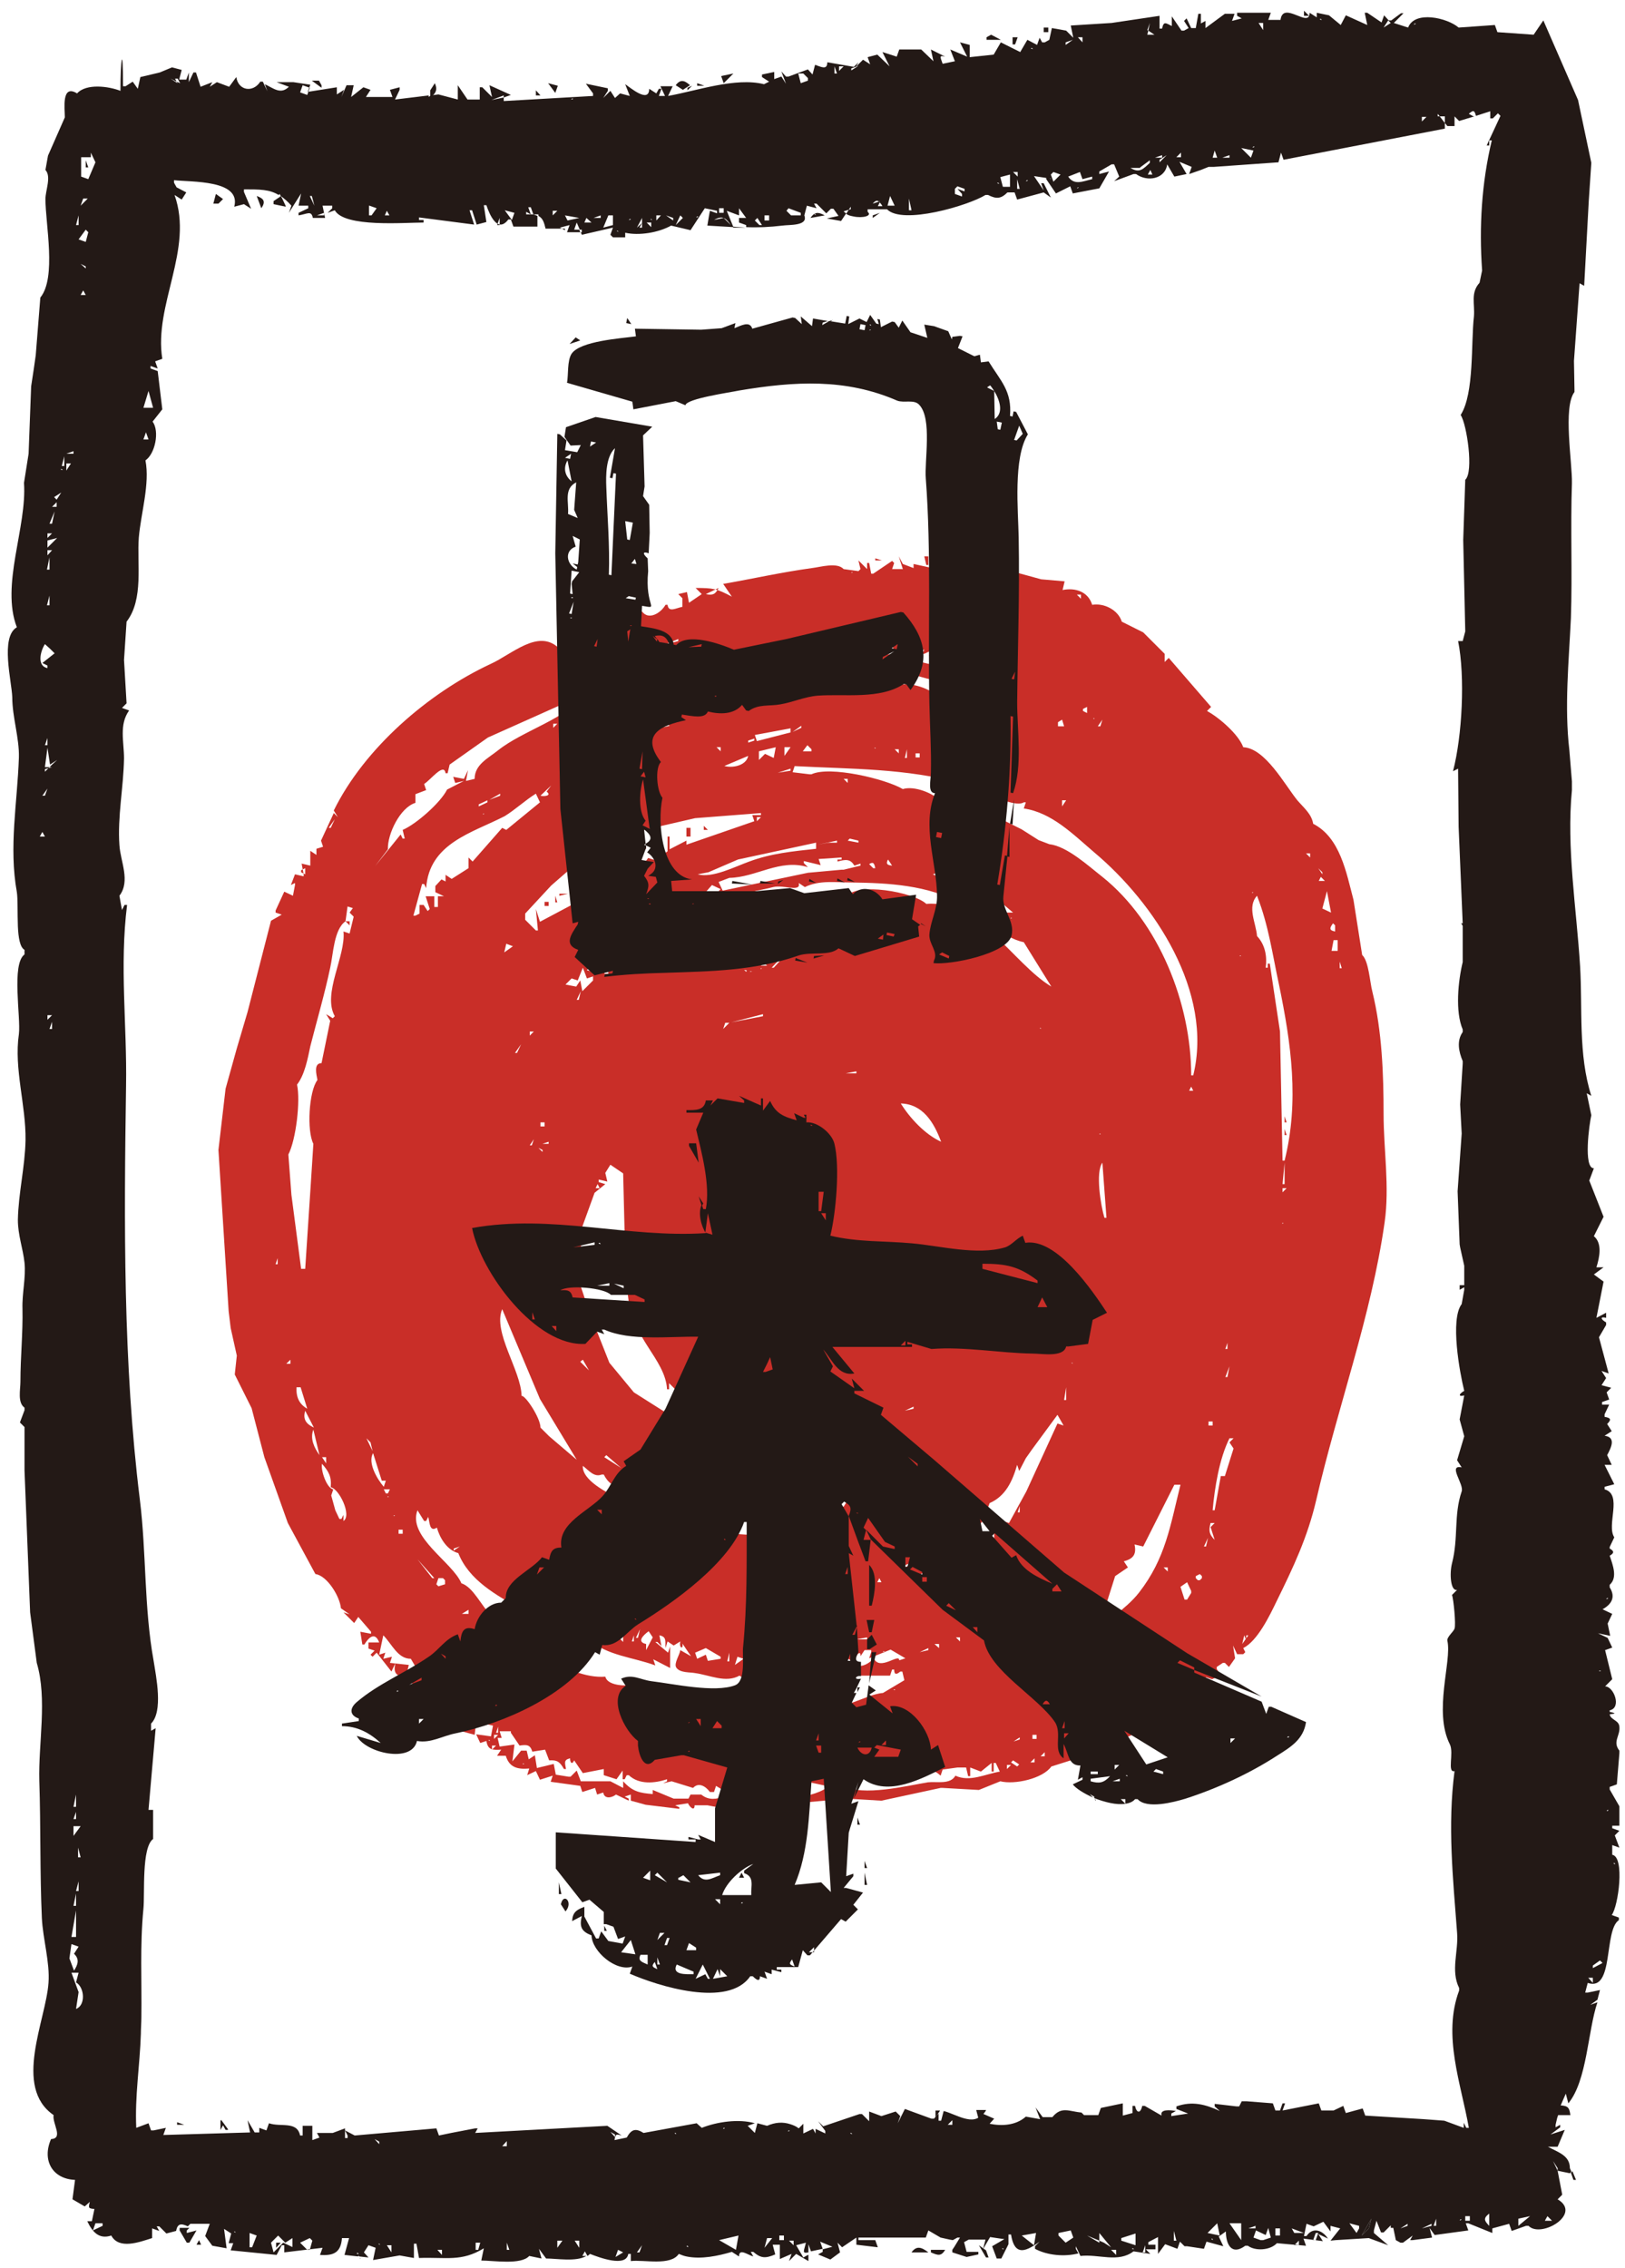
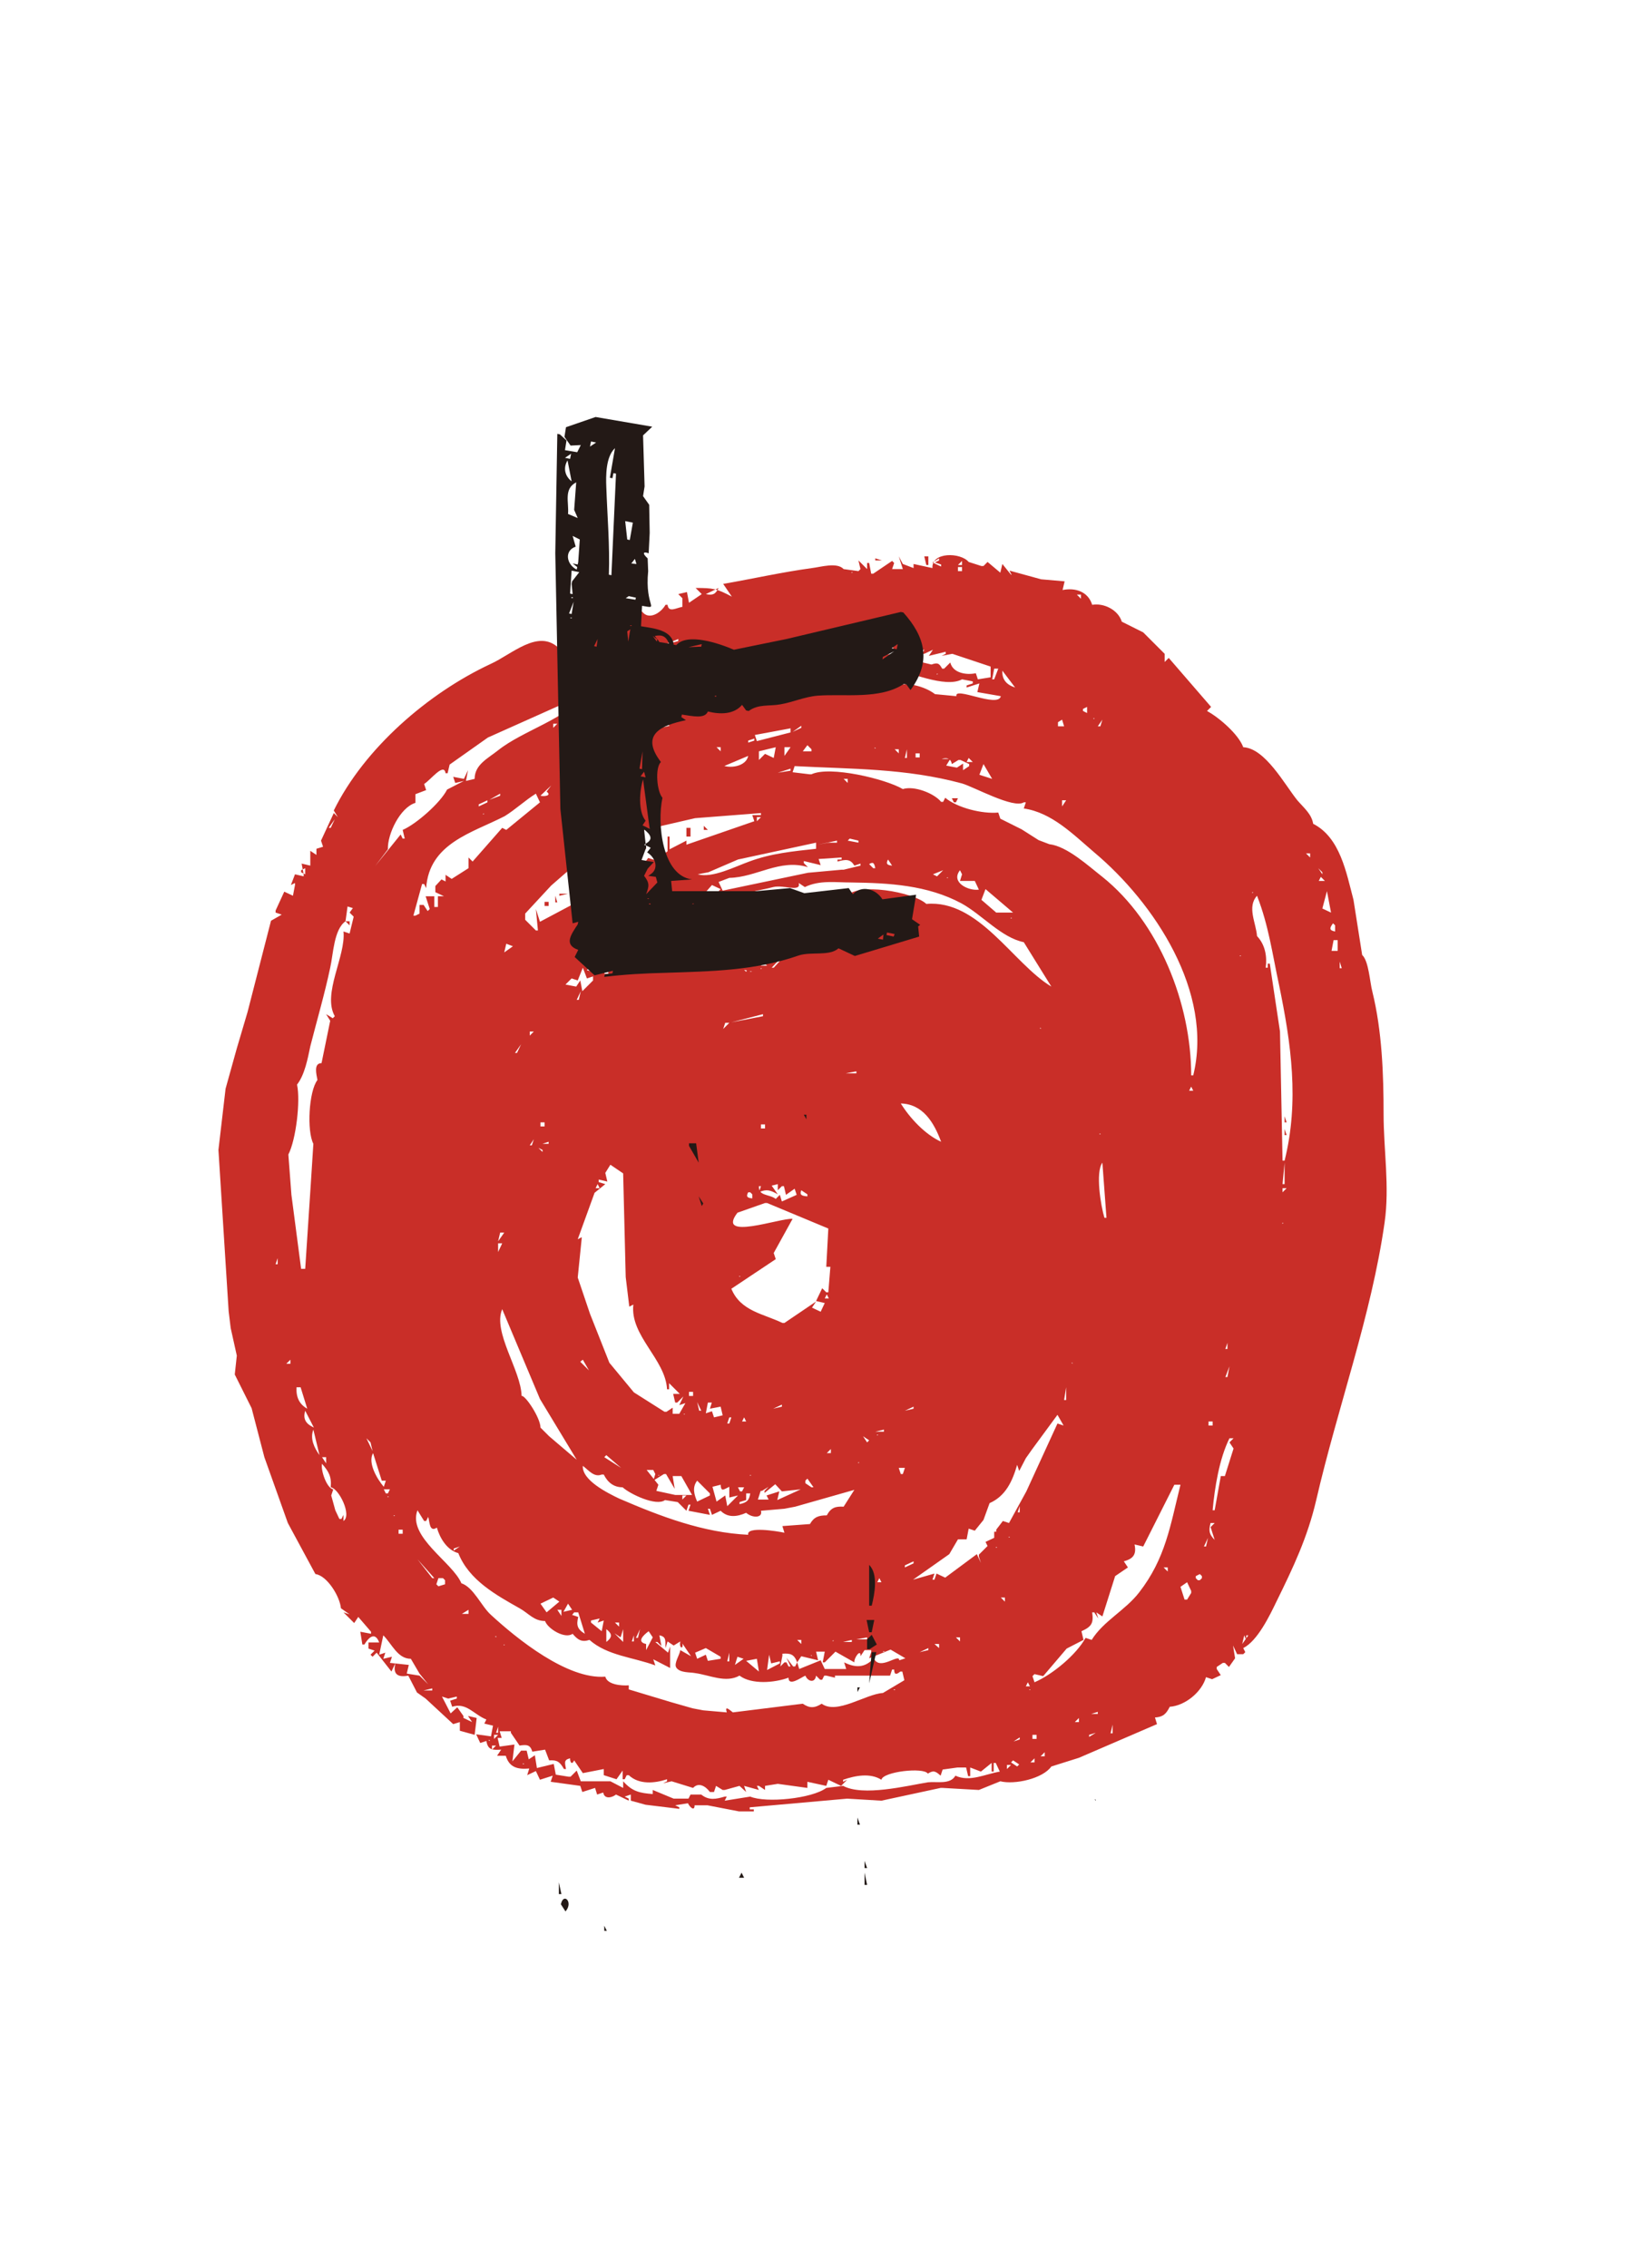
<svg xmlns="http://www.w3.org/2000/svg" height="444.3" preserveAspectRatio="xMidYMid meet" version="1.0" viewBox="80.9 32.9 318.4 444.3" width="318.4" zoomAndPan="magnify">
  <g id="change1_1">
    <path d="M230,387l0.4,0.4L230,387z M210.9,385.7l0.4,0.8L210.9,385.7z M206.3,384.9l0.4,0.8L206.3,384.9z M223.3,384.5 l0.4,0.4L223.3,384.5z M201.2,384.3l-0.1,0.3L201.2,384.3z M228.2,383.8l0.3,0.1L228.2,383.8z M214.6,383.7l0.4,0.4L214.6,383.7z M199.7,383.7l-0.4,0.4L199.7,383.7z M235.8,383.2l0.4,0.4L235.8,383.2z M211.4,383.1l0.1,0.3L211.4,383.1z M208,382.8l0.4,0.4 L208,382.8z M236.6,382.4l1.2,1.3L236.6,382.4z M232.9,382.4l-0.4,0.4L232.9,382.4z M250.3,382l0.4,0.4L250.3,382z M214.2,382 l-0.4,0.4L214.2,382z M204.6,382l0.4,0.4L204.6,382z M248.7,381.6l0.4,0.4L248.7,381.6z M198,381.2l0.4,0.4L198,381.2z M196.3,381.2 l1.2,0.8L196.3,381.2z M190.1,381.2l-0.4,0.4L190.1,381.2z M264.5,380.7l0.4,0.4L264.5,380.7z M260.7,380.3l0.4,0.4L260.7,380.3z M194.7,380.3l0.4,0.4L194.7,380.3z M200.9,379.9l-0.4,0.4L200.9,379.9z M273.9,379.2l0.3,0.1L273.9,379.2z M189.7,379.1l0.4,0.4 L189.7,379.1z M187.6,379.1l0.4,1.2L187.6,379.1z M279,378.7l-0.8,0.8v-0.8H279z M277.8,378.7l-0.4,0.4L277.8,378.7z M195.9,378.3 l0.4,0.8L195.9,378.3z M183.5,378.4l0.1,0.1C183.4,378.6,183.1,378.4,183.5,378.4z M281.8,378.1l-0.1,0.3L281.8,378.1z M279.4,377.8 l1.2,0.8l-0.4,0.4l-1.2-0.8L279.4,377.8z M283.6,377.4v0.8h-0.8L283.6,377.4z M261.1,377l-0.4,0.4L261.1,377z M187.2,377l0.4,0.4 L187.2,377z M286.5,376.6L286,377L286.5,376.6z M284.4,376.6L284,377L284.4,376.6z M262,376.6l-0.4,0.4L262,376.6z M189.7,376.6 l-0.4,0.4L189.7,376.6z M285.6,376.2v0.8h-0.8L285.6,376.2z M272.8,376.2l-0.4,0.4L272.8,376.2z M268.2,376.2l-0.4,0.4L268.2,376.2z M264,376.2l-0.4,0.4L264,376.2z M181,377l-1.2-0.8L181,377z M181.9,376l0.2,0.3L181.9,376z M289.2,375.6l-0.1,0.3L289.2,375.6z M272.8,375.3l-0.4,0.4L272.8,375.3z M178.1,374.9l-0.8,0.8v-0.8H178.1z M291.5,374.5l-0.4,0.4L291.5,374.5z M291.5,373.7l-0.4,0.4 L291.5,373.7z M281.5,373.7l-0.4,0.4L281.5,373.7z M176.8,373.8l0.1,0.2C176.7,374,176.5,373.8,176.8,373.8z M175.6,373.7l-0.4,0.4 L175.6,373.7z M284.8,373.3l-0.4,0.4L284.8,373.3z M280.7,373.3v0.4l-1.2,0.4L280.7,373.3z M286.5,372.8l-0.4,0.4L286.5,372.8z M284,372.8v0.8h-0.8v-0.8H284z M178.5,372.8l-0.8,0.8v-0.8H178.5z M295.6,372.4l-1.3,0.8v-0.4L295.6,372.4z M285.6,372.4l-0.4,0.4 L285.6,372.4z M181,372.4l1.7,2.5c1.4-0.2,2.1-0.2,2.5,1.2l2.5-0.4l0.8,2.1c1.6-0.1,2.1,0.3,2.9,1.7h0.4c-0.2-1.2-0.5-1.8,0.8-2.1 c0,0.9,0.4,1.3,0.8,0.4l1.7,2.5l4.1-0.8v1.2l2.5,0.8l1.2-1.7v1.7h0.4l0.4-0.8h0.4c2,1.9,5.1,1.6,7.5,0.8v0.4l-0.8,0.4l1.7-0.4 l4.2,1.3c1.1-1.2,2.5-0.3,3.3,0.8h0.8l0.4-1.2l1.3,0.8h0.4l2.9-0.8l1.3,1.2l-0.4-1.2l2.9,0.8l-0.4-0.8h0.4l1.2,0.8v-0.8l2.5-0.4 l5.8,0.8V382l3.7,0.8l0.4-1.2l2.5,1.2l1.2-1.2l-0.8,0.4v-0.4c2.3-0.8,5.3-1.4,7.5,0c0.3-1.6,8.3-2.5,9.1-1.2 c1.1-0.7,1.5-0.5,2.5,0.4l0.4-1.2l2.9-0.4h1.7l0.4,1.7h0.4v-1.7l2.1,0.8l2.1-1.7v1.7h0.4v-1.7h0.4l0.8,1.7c-2.9,0.5-5.9,2.1-8.7,0.8 c-1,1.8-3.7,1.1-5.4,1.3c-4.2,0.7-12.7,2.8-16.6,0.7l-3.3,0.4c-2.8,2.1-11.8,3-14.9,1.7l-5,0.8l0.4-0.8h-0.4 c-1.7,0.5-3.1,0.8-4.6-0.4h-2.1l-0.4,0.8h-2.9l-4.1-1.7v0.8c-2.6-0.2-4-0.5-5.8-2.5v1.3l-2.5-1.3h-5.8l-0.8-2.1l-1.2,1.2h-0.4 l-2.5-0.4l-0.4-2.1l-3.3,0.8l-0.4-2.5l-1.2,0.8l-0.4-1.7H183l-1.7,2.1l0.4-3.3l-2.9,0.4l-0.4-1.7h0.8l-0.4-1.3H181z M297.7,372 l-0.4,0.4L297.7,372z M172.2,371.6l-0.4,0.4L172.2,371.6z M178.5,371.2v1.2h-0.4L178.5,371.2z M298.9,370.8v1.7h-0.4L298.9,370.8z M289.8,372l-2.1-0.4L289.8,372z M307.2,369.9l-0.4,0.4L307.2,369.9z M293.5,369.5l-0.4,0.4L293.5,369.5z M292.3,369.5v0.8h-0.8 L292.3,369.5z M168.5,368.7l-0.4,0.4L168.5,368.7z M296,368.3v0.4h-1.3L296,368.3z M294.4,368.3l-0.4,0.4L294.4,368.3z M297.7,367.9 l-0.4,0.4L297.7,367.9z M228.3,367.9l-0.4,0.4L228.3,367.9z M169.3,367.9l-0.4,0.4L169.3,367.9z M168.5,367.9l-0.4,0.4L168.5,367.9z M167.7,367.9l-0.4,0.4L167.7,367.9z M244.5,366.2l0.4,0.4L244.5,366.2z M166.4,366.2l-0.4,0.4L166.4,366.2z M301.4,365.8l0.8,1.2 L301.4,365.8z M166.4,364.6L166,365L166.4,364.6z M306.8,363.7l-0.4,0.4L306.8,363.7z M282.7,363.9l0.1,0.1 C282.7,364.1,282.4,363.9,282.7,363.9z M273.2,363.7l-0.4,0.4L273.2,363.7z M256.2,363.9l0.1,0.1 C256.1,364.1,255.8,363.9,256.2,363.9z M165.6,363.7v0.4h-1.7L165.6,363.7z M282.3,362.5l0.4,0.8h-0.8L282.3,362.5z M242,362.1 l0.4,0.4L242,362.1z M247.8,361.6l0.4,0.4L247.8,361.6z M250.3,360.8l-0.4,0.4L250.3,360.8z M163.5,360.8l0.4,0.4L163.5,360.8z M222.5,360.4l-0.4,0.4L222.5,360.4z M257,360l-0.4,0.4L257,360z M226.2,359.6l-0.4,0.4L226.2,359.6z M216.3,359.6l0.4,0.8 L216.3,359.6z M224.6,359.1l-0.4,0.4L224.6,359.1z M185.9,359.1l-0.4,0.4L185.9,359.1z M230.4,358.7l-0.4,0.4L230.4,358.7z M184.7,358.3l-0.4,0.4L184.7,358.3z M323.4,357.9l0.4,0.4L323.4,357.9z M267.4,357.9l-0.4,0.4L267.4,357.9z M229.2,357.9l0.4,2.5 l-2.5-2.1L229.2,357.9z M268.6,357.5l-0.4,0.4L268.6,357.5z M244.9,357.5l0.4,0.4L244.9,357.5z M225.4,357.5l1.2,0.4l-1.7,1.2 L225.4,357.5z M220.4,357.5l0.4,0.4L220.4,357.5z M239.9,357.2l0.1,0.1C239.9,357.4,239.6,357.2,239.9,357.2z M231.6,357.1l0.4,1.7 l1.7-0.4v0.4l-2.5,1.3L231.6,357.1z M227.5,357.1l-0.4,0.4L227.5,357.1z M224.4,357.3l-0.1,0.3L224.4,357.3z M212.9,357.1l0.4,0.4 L212.9,357.1z M243.1,356.9l-0.1,0.3L243.1,356.9z M223.8,356.7v1.7h-0.4L223.8,356.7z M256.6,356.2l-0.4,0.4L256.6,356.2z M254.1,356.4l0.1,0.1C254,356.6,253.7,356.4,254.1,356.4z M251.6,356.2v0.4l-0.4,1.2l4.2-1.7l2.9,1.7l-1.2,0.4c0-1.5-3.8,2.2-5-0.4 c-1.7,1.9-3.6,1.9-5.8,0.8l0.4,1.3h-4.2l-0.8-1.7l-4.2,1.7l-0.4-1.3l-0.4,0.8h-0.4l-1.3-1.7l0.8,1.7h-0.4l-0.4-0.8h-0.4l-0.8,0.8 l0.4-2.1v-0.4c1.6-0.1,2.3,0.1,2.9,1.7l0.8-1.2l3.3,0.8l-0.4-1.7h1.7l-0.4,2.1h0.4l2.1-2.1l3.7,2.1c-0.1-0.9,1.3-2.8,1.2-1.2 l0.8-1.2H251.6z M225.4,356.2l-0.4,0.4L225.4,356.2z M262.8,355.8v0.4l-1.7,0.4L262.8,355.8z M219.2,355.8l2.9,1.7v0.4l-2.5,0.4 l-0.4-1.2l-1.7,0.8l-0.4-1.2L219.2,355.8z M324.7,355.4l-0.4,0.4L324.7,355.4z M303.1,355.4l-0.4,0.4L303.1,355.4z M205.1,355.4 l-0.4,0.4L205.1,355.4z M264.9,355v0.8L264,355H264.9z M260.3,355l-0.8,0.8L260.3,355z M179.7,355.1l0.1,0.1 C179.7,355.3,179.4,355.1,179.7,355.1z M155.8,355.3l0.1,0.3L155.8,355.3z M244.1,354.3c0.3,0,0.1,0.2-0.1,0.1L244.1,354.3z M238.7,354.2l-0.4,0.4L238.7,354.2z M237.9,354.2v0.8l-0.8-0.8H237.9z M207.7,354.4l0.1,0.3L207.7,354.4z M269,353.7v0.8l-0.8-0.8 H269z M250.8,353.7v0.4h-2.1L250.8,353.7z M247.8,354.2v0.4h-1.7L247.8,354.2z M324.7,353.3c0.3,0.8,0.4,1.1,0.4,0h0.4l-1.2,1.7 L324.7,353.3z M205.1,353.3v1.2h-0.4L205.1,353.3z M178.1,353.5l0.1,0.1C178,353.7,177.7,353.5,178.1,353.5z M156,353.3 c1.7,1.7,2.8,4.6,5.4,4.6l1.7,2.9l1.7,2.1l-1.7-1.7l-2.5-0.4l0.4-1.7l-3.7-0.4l0.4-1.2l-1.7,0.4l0.4-1.2l-1.2,0.4L156,353.3z M254.9,352.9l-1.3,0.8L254.9,352.9z M259.5,352.5l-0.4,0.4L259.5,352.5z M208,352.5l0.8,1.2l-1.3,2.5V355 C205.6,354.6,206.9,353.3,208,352.5z M206.3,352.1l-0.4,1.7h-0.4L206.3,352.1z M203,352.1v2.5l-1.7-1.7l1.2,0.8L203,352.1z M199.7,354.6v-2.5C200.9,353,200.9,353.7,199.7,354.6z M176,352.1l-0.4,0.4L176,352.1z M293.1,351.7l-0.4,0.4L293.1,351.7z M271.1,351.7l0.4,1.2L271.1,351.7z M325.9,351.3l0.8,1.7L325.9,351.3z M195.9,351.3l-0.4,0.4L195.9,351.3z M294.4,350.8l-0.8,0.8 L294.4,350.8z M202.2,350.8v0.8l-0.8-0.8H202.2z M309.3,350.4l-0.4,0.4L309.3,350.4z M198.4,350l-0.4,0.8l1.2-0.4l-0.4,2.1l-2.1-1.7 v-0.4L198.4,350z M307.6,349.6l0.8,1.3L307.6,349.6z M196.3,349.2l-0.8,1.7L196.3,349.2z M191.8,349.2l1.2,1.7L191.8,349.2z M193.4,348.8h0.8l1.3,4.2c-1.5-0.9-1.7-1.7-1.3-3.3l-1.2-0.4L193.4,348.8z M190.9,348.3v1.2l-0.8-1.2H190.9z M172.7,348.3v0.8h-1.3 L172.7,348.3z M312.2,347.5l-0.4,0.4L312.2,347.5z M171.8,347.5l-0.4,0.4L171.8,347.5z M273.6,347.1l-0.4,0.4L273.6,347.1z M192.2,347.1l0.8,1.2l-1.7,0.4L192.2,347.1z M313.5,346.7l-0.4,0.4L313.5,346.7z M276.1,346.7l-0.4,0.4L276.1,346.7z M274.3,347 l-0.1,0.3L274.3,347z M185.9,346.7l-0.4,0.4L185.9,346.7z M296.4,346.3l-0.4,0.4L296.4,346.3z M311.4,345.9l-0.4,0.4L311.4,345.9z M277.8,345.9v0.8l-0.8-0.8H277.8z M189.3,345.9l1.2,0.8l-2.5,2.1l-1.2-1.7L189.3,345.9z M183,345.9l-0.4,0.4L183,345.9z M146.1,345.9l0.4,0.4L146.1,345.9z M185.1,345.4l-0.4,0.4L185.1,345.4z M169.8,345l-0.4,0.4L169.8,345z M181.4,344.6L181,345 L181.4,344.6z M183.5,343.8l-0.4,0.4L183.5,343.8z M179.3,343.8l-0.4,0.4L179.3,343.8z M280.7,343.4l-0.4,0.4L280.7,343.4z M259.9,343.4l-0.4,0.4L259.9,343.4z M313.5,342.9l0.8,1.7v0.4l-0.8,1.3H313l-0.8-2.5L313.5,342.9z M307.5,343.2l-0.1,0.3 L307.5,343.2z M258.1,343.2l-0.1,0.3L258.1,343.2z M308.5,342.1l-0.4,0.4L308.5,342.1z M253.2,342.1l0.4,0.8h-0.8L253.2,342.1z M167.7,342.1l0.4,0.4v0.8l-1.3,0.4l-0.4-0.4l0.4-1.2H167.7z M316,341.3l0.4,0.4v0.4l-0.4,0.4h-0.4l-0.4-0.4v-0.4L316,341.3z M308.9,340.9l-0.4,0.4L308.9,340.9z M265.3,340.9l0.4,0.4L265.3,340.9z M315.5,340l-0.4,0.4L315.5,340z M309.7,340v0.8l-0.8-0.8 H309.7z M300.2,340l-0.4,1.2L300.2,340z M257,340l-0.8,1.2L257,340z M176.8,339.6l0.4,0.8L176.8,339.6z M259.9,338.8v0.4l-1.7,0.8 v-0.4L259.9,338.8z M162.7,338.4l3.3,3.7h-0.4L162.7,338.4z M261.5,338l-0.4,0.4L261.5,338z M275.3,336.7l-0.8,1.7L275.3,336.7z M316.8,336.3l-0.4,0.4L316.8,336.3z M276.1,336c0.3,0,0.1,0.2-0.1,0.1L276.1,336z M263.6,335.9l-0.4,0.4L263.6,335.9z M171,335.9 l-1.2,0.8v-0.4L171,335.9z M161,336.3l-1.2-0.4L161,336.3z M161,334.6l-0.4,0.4L161,334.6z M317.6,334.2l-0.4,1.7h-0.4L317.6,334.2z M278.6,334c0.3,0,0.1,0.2-0.1,0.1L278.6,334z M232.5,333l-0.4,0.4L232.5,333z M223.6,332.7l0.3,0.1L223.6,332.7z M159.8,332.6v0.8 H159v-0.8H159.8z M278.6,332.1l0.4,1.3L278.6,332.1z M150.1,332.4l-0.1,0.3L150.1,332.4z M218.4,332.6l-1.3-0.8L218.4,332.6z M215.9,331.7l-0.4,0.4L215.9,331.7z M318.9,331.3l-0.8,0.8l0.8,2.5c-1.1-1.1-1.2-1.8-0.8-3.3H318.9z M238.3,330.5l0.4,0.4 L238.3,330.5z M272.8,330.1l-0.4,0.4L272.8,330.1z M224.2,330.1l0.4,0.4L224.2,330.1z M158.1,329.8c0.3,0,0.1,0.2-0.1,0.1 L158.1,329.8z M318.5,329.2l-0.8,1.7L318.5,329.2z M162.7,328.8l1.3,2.1h0.4l0.4-0.8c0.3,0.9,0.2,3.1,1.7,2.1c0.6,2.1,2,4.4,4.2,5 c2.1,5.3,7.4,8.2,12,10.8c1.8,1,2.8,2.5,5,2.5c0.5,1.5,3.9,3.6,5.4,2.5c1,1.2,1.8,1.7,3.3,1.2c3.5,3.1,8.6,3.4,12.9,5l-0.4-1.2 l3.3,1.7v-4.2l-0.4,1.2l-2.5-2.1h0.4l0.8,0.8l-0.4-2.1c1.5,0.3,1.1,1.2,1.2,2.5l0.4-1.3l1.2,0.8l1.3-0.8c-0.3,1.5,0.7,1.5,0.4,0.4 l1.7,2.5l-2.1-1.2c-0.1,0.9-1.3,2.6-0.8,3.4c0.7,1.1,2.7,0.9,3.7,1.1c2.9,0.4,6,2,8.7,0.5c2.4,1.8,6.9,1.4,9.6,0.4 c0,1.8,2.4,0,3.3-0.4c0.5,1.2,1.9,1.5,2.1,0l0.8,0.8h0.4l0.4-0.8h0.4l1.7,0.4v-0.4h10.8l0.4-1.2h0.4c0,1.1,0.5,1,1.2,0.4h0.4 l0.4,1.7l-4.2,2.5c-3.4,0.2-9,4.3-12,2.1c-1.4,0.9-2.4,0.9-3.7,0l-13.7,1.7c-0.8-0.6-1.6-1.4-1.2,0l-4.6-0.4l-2.1-0.4l-4.2-1.2 l-8.3-2.5v-0.8c-1.4,0.1-4.2-0.1-4.6-1.7c-7.4,0.6-17.3-7.4-22.4-12.1c-1.9-1.7-3.4-5.4-5.8-6.2C169.6,339,160.7,334,162.7,328.8z M148.2,328.8l0.4,0.4L148.2,328.8z M282.7,328.4l-1.3,1.2L282.7,328.4z M280.7,328v1.2h-0.4L280.7,328z M338.4,327.2l-0.4,0.4 L338.4,327.2z M229.2,326.7l-0.8,0.8L229.2,326.7z M157.3,326.7l-0.4,0.4L157.3,326.7z M235.4,326.3l-0.4,0.4L235.4,326.3z M229.2,325.9l-0.4,0.4L229.2,325.9z M215.4,325.9l-0.8,0.8v-0.8H215.4z M156.9,326.1c0.3,0,0.1,0.2-0.1,0.1L156.9,326.1z M284.4,325.5l-0.4,0.4L284.4,325.5z M234.1,325.5l0.4,0.4L234.1,325.5z M227.1,325.5h0.8c-0.2,1.4-0.7,1.8-2.1,2.1v-0.4l1.3-0.4 V325.5z M225.4,325.1l-0.4,0.4L225.4,325.1z M220.8,325.1l0.4,0.4L220.8,325.1z M285.6,324.7l-0.4,0.4L285.6,324.7z M277.3,324.7 l-0.4,0.4L277.3,324.7z M229.2,324.7l-0.4,0.4L229.2,324.7z M157.3,324.7l-0.4,0.8h-0.4l-0.4-0.8H157.3z M284.4,324.3l-0.4,0.4 L284.4,324.3z M226.7,324.3l-0.4,0.8h-0.4l-0.4-0.8H226.7z M204.2,324.3l-0.4,0.4L204.2,324.3z M311,323.8h1.2 c-2,8-2.9,14.4-8.1,21.1c-2.7,3.5-7,5.6-9.3,9.3l-1.2-0.4c-1.8,3.3-6.5,7.2-10,8.7l-0.4-1.2l0.4-0.4l1.7,0.4l4.6-5.4l3.3-1.7 l-0.4-1.7c2-0.9,2.4-1.6,2.1-3.7h0.4l0.8,1.2l-0.4-1.2l1.2,0.8l2.5-7.9l2.5-1.7l-0.8-1.2c1.9-0.5,2.5-1.4,2.1-3.3l1.7,0.4L311,323.8 z M251.6,323.8l-0.4,0.4L251.6,323.8z M234.1,325.1l3.7-0.4l-4.6,2.1l0.4-1.7l-2.5,0.8l0.4,0.8h-2.1l0.8-2.5l-0.4,0.8h0.4l1.3-0.8 l-0.8,0.8v0.4l2.1-1.7L234.1,325.1z M222.1,323.8c0.1,1.5,0.6,0.9,1.7,0.4v2.1l1.7-0.4l-2.1,2.1l-0.4-2.1l-1.7,1.2l-0.8-2.9 L222.1,323.8z M219.6,323.4l-0.4,0.4L219.6,323.4z M206.7,323.4l-0.4,0.4L206.7,323.4z M251.2,323l-0.4,0.4L251.2,323z M217.5,323 l2.5,2.5v0.4l-2.5,1.2C216.9,325.7,216.5,324.3,217.5,323z M239.1,322.6l1.2,1.7h-0.4l-1.2-0.8V323L239.1,322.6z M215.4,322.6 L215,323L215.4,322.6z M254.9,322.2l-0.8,1.7L254.9,322.2z M256.6,321.8l-0.4,0.4L256.6,321.8z M252.8,321.8l-0.4,0.4L252.8,321.8z M227.9,321.9c0.3,0,0.1,0.2-0.1,0.1L227.9,321.9z M210,321.9l0.1,0.1C210,322.1,209.7,321.9,210,321.9z M286,321.3l-0.4,0.4 L286,321.3z M207.6,320.9h1.3l0.4,0.8l-0.4,1.3l2.1-1.3h0.4l1.7,2.9l-0.4-2.5h1.7l2.1,3.7h-3.3l-3.7-0.8l0.4-1.2L207.6,320.9z M258.2,320.5l-0.4,1.2h-0.4l-0.4-1.2H258.2z M206.7,320.5l-1.2,0.8L206.7,320.5z M203.4,320.5l2.1,2.1L203.4,320.5z M236.2,320.9 h-2.5H236.2z M200.5,320.1l-0.4,0.4L200.5,320.1z M195.1,320.1c1.2,0.9,2.2,2.3,3.7,1.7h0.4c0.8,1.6,2,2.5,3.7,2.5 c1.4,1.3,6.6,3.8,8.3,2.5l2.5,0.4l1.7,1.7l0.4-1.2h0.4l-0.4,1.2l4.2,0.8l-0.4-1.2h0.4l0.4,1.2l1.7-0.8c1.4,1.4,3.2,1.2,5,0.4 c1.3,1.1,3.3,1,2.9-0.4l4.6-0.4l2.1-0.4l11.6-3.3l-2.1,3.3c-1.6-0.1-2.5,0.2-3.3,1.7c-1.6,0-2.5,0.3-3.3,1.7l-5.4,0.4l0.4,1.3 c-1.4-0.3-7.5-1.3-7.1,0.4c-8.8-0.4-17.2-3.6-25.3-7.1C199.9,325.4,194.9,322.9,195.1,320.1z M144,319.7c1.3,1.5,1.9,2.5,1.7,4.6 c1.6,0.2,4.2,5.5,2.5,6.6v-1.2l-0.4,0.8h-0.4l-0.8-1.7l-0.8-2.9l0.4-1.2C144.9,324.5,143.7,320.9,144,319.7z M251.2,319.3l-0.4,0.4 L251.2,319.3z M249.1,319.4c0.3,0,0.1,0.2-0.1,0.1L249.1,319.4z M240.4,318.9l-0.4,0.4L240.4,318.9z M251.2,318.4l-0.4,0.4 L251.2,318.4z M195.9,318.4l-0.4,0.4L195.9,318.4z M144.8,318.4v1.2l-0.8-1.2H144.8z M143.6,318.4l-0.4,0.4L143.6,318.4z M199.7,318 l2.9,2.5l-3.3-2.1L199.7,318z M260.3,317.6l-0.8,2.1L260.3,317.6z M154,317.6l1.7,5.4h0.8l-0.4,1.2 C154.8,322.7,152.9,319.5,154,317.6z M314.7,317.2l-0.4,0.4L314.7,317.2z M243.7,316.8v0.8h-0.8L243.7,316.8z M315.5,316.4l-0.4,0.4 L315.5,316.4z M288.5,316.4l-0.4,0.4L288.5,316.4z M246.2,316.4l-0.4,0.4L246.2,316.4z M316.2,316.2l-0.1,0.3L316.2,316.2z M262,316 l-0.4,0.4L262,316z M247,316l-0.4,0.4L247,316z M287.6,315.8l-0.1,0.3L287.6,315.8z M322.6,314.7l-0.8,0.8l0.8,1.2l-1.7,5.4h-0.8 l-1.2,6.7h-0.4c0.4-4.4,1.3-10.1,3.3-14.1H322.6z M152.7,314.7l0.8,0.8l0.4,1.7L152.7,314.7z M251.2,315.1l-0.4,0.4l-0.8-1.2 L251.2,315.1z M142.3,314.3l0.4,0.4L142.3,314.3z M252.8,314c0.3,0,0.1,0.2-0.1,0.1L252.8,314z M318,313l-0.4,0.4L318,313z M142.3,313l1.2,5C142.5,316.6,141.6,314.8,142.3,313z M254.1,313v0.4h-1.7L254.1,313z M285.5,312.5l-0.1,0.3L285.5,312.5z M226.7,312.2l-0.4,0.4L226.7,312.2z M151.8,312.5l-0.1,0.3L151.8,312.5z M318.5,311.4v0.8h-0.8v-0.8H318.5z M316.8,311.4l-0.4,0.4 L316.8,311.4z M141.1,311.4l0.8,0.8L141.1,311.4z M286.9,311l-0.4,0.4L286.9,311z M229.2,311l-0.4,0.4L229.2,311z M226.7,310.6 l0.4,0.8h-0.8L226.7,310.6z M223.8,310.6h0.4l-0.4,1.2h-0.4L223.8,310.6z M288.1,310.1l1.2,2.1l-1.2-0.4l-6.1,13.3l-3.4,6.2 l-1.2-0.4l-1.3,1.7v0.4l0.8,1.7l-0.8-1.7h-0.4v1.2l-1.7,0.8l0.4,0.8l-1.7,1.7v0.4l0.4,1.2l-0.8-1.7l-6.2,4.6l-1.7-0.8l-0.4,1.2h-0.4 l0.4-1.2l-4.2,1.2l7.1-5l1.7-2.9h1.7l0.4-2.1l1.2,0.4l1.7-2.1l1.2-3.3c3.2-1.4,4.5-4.4,5.4-7.5l0.4,1.2l1.3-2.5l1.2-1.7L288.1,310.1 z M257,310.1l-2.1,2.5L257,310.1z M225.3,310l-0.1,0.3L225.3,310z M215,309.9l0.1,0.1C215,310.1,214.7,309.9,215,309.9z M140.7,309.3l1.7,3.3C140.9,311.9,140.2,311,140.7,309.3z M223.3,308.9l0.4,1.2L223.3,308.9z M259.9,308.5v0.4l-1.7,0.4 L259.9,308.5z M287.7,308.1l-0.4,0.4L287.7,308.1z M286.9,308.1l-0.4,0.4L286.9,308.1z M234.1,308.1v0.4l-1.7,0.4L234.1,308.1z M236.6,307.6l-0.4,0.4L236.6,307.6z M220.4,307.6l-0.4,1.3l2.1-0.4l0.4,1.7l-1.7,0.4l-0.4-1.2l-1.2,0.4l0.4-2.1H220.4z M217.5,307.6l0.8,1.7h-0.4L217.5,307.6z M260.7,307.2l-0.4,0.4L260.7,307.2z M261.5,306.8l-0.4,0.4L261.5,306.8z M242.4,306 l-0.4,0.4L242.4,306z M216.7,305.6v0.8h-0.8v-0.8H216.7z M289.8,304.7v2.5h-0.4L289.8,304.7z M139.8,304.7l1.3,4.2 c-1.6-0.9-2.2-2.3-2.1-4.2H139.8z M245.8,304.3l-0.4,0.4L245.8,304.3z M138.6,304.3l-0.4,0.4L138.6,304.3z M291.5,303.5l-0.4,0.4 L291.5,303.5z M265.3,303.5l-2.1,2.1L265.3,303.5z M321.8,303.1l-0.4,0.4L321.8,303.1z M292.1,303.4l-0.1,0.3L292.1,303.4z M138.2,302.2l0.4,1.7L138.2,302.2z M320.1,301.4l-0.4,0.4L320.1,301.4z M138.2,301l-0.8,0.8L138.2,301z M321.8,300.6l-0.4,2.1h-0.4 L321.8,300.6z M293.9,300.6l-0.4,0.4L293.9,300.6z M345.4,299.8l-0.4,0.4L345.4,299.8z M291,299.9l0.1,0.1 C291,300.1,290.7,299.9,291,299.9z M195.1,299.3l1.2,2.1l-1.7-1.7L195.1,299.3z M137.8,299.3v0.8h-0.8L137.8,299.3z M292.3,299.8 l-1.2-0.4L292.3,299.8z M141.9,298.9l-0.4,0.4L141.9,298.9z M137.4,298.5l-0.4,0.4L137.4,298.5z M292.3,297.7l-0.4,0.4L292.3,297.7z M141.5,297.3l-0.4,0.4L141.5,297.3z M136.9,297.3l-0.4,0.4L136.9,297.3z M321.4,296v1.2h-0.4L321.4,296z M293.1,296.4l-1.2-0.8 L293.1,296.4z M141.4,295.9l-0.1,0.3L141.4,295.9z M293.5,295.2l-0.4,0.4L293.5,295.2z M136.8,295.5l-0.1,0.3L136.8,295.5z M321.6,295l-0.1,0.3L321.6,295z M193.8,294.4l-0.4,0.4L193.8,294.4z M322.1,293.4l-0.1,0.3L322.1,293.4z M141.5,293.1l-0.4,0.4 L141.5,293.1z M192.2,292.3l-0.4,0.4L192.2,292.3z M322.5,292.1l-0.2,0.3L322.5,292.1z M239.5,291h-1.7H239.5z M191.8,289.8 l-0.4,0.4L191.8,289.8z M179.3,289.4l7.4,17.6l7.2,11.9l-5.4-4.6l-1.7-1.7c0-1.9-3-6.4-3.7-6.2C183,301.4,177.4,293.9,179.3,289.4z M295.6,288.1l-0.4,0.4L295.6,288.1z M323.9,287.7l-0.4,0.4L323.9,287.7z M179.3,286.9l-0.4,0.4L179.3,286.9z M242.9,286.5l0.4,0.8 h-0.8L242.9,286.5z M140.7,286.5l-0.4,0.4L140.7,286.5z M296.4,283.1l-0.4,0.4L296.4,283.1z M225.8,282.9c0.3,0,0.1,0.2-0.1,0.1 L225.8,282.9z M140.7,282.7l-0.4,0.4L140.7,282.7z M350.3,282.2l-0.1,0.3L350.3,282.2z M178.5,281.9l-0.4,0.4L178.5,281.9z M125.7,281.9l-0.4,0.4L125.7,281.9z M135.7,281.1l-0.4,0.4L135.7,281.1z M242.6,280.1l0.1,0.3L242.6,280.1z M229.6,279.8l-0.4,0.4 L229.6,279.8z M178.9,279.4l-0.4,0.4L178.9,279.4z M135.3,279.4v1.2h-0.4L135.3,279.4z M135.3,278.6l-0.4,0.4L135.3,278.6z M269,278.2l-0.4,0.4L269,278.2z M179.3,276.5l-0.8,1.7v-1.7H179.3z M296.9,275.7l-0.4,0.4L296.9,275.7z M179.7,274.4l-1.2,1.7 l0.4-1.7H179.7z M229.2,273.2l-0.4,0.4L229.2,273.2z M195.1,273.2l-0.4,0.4L195.1,273.2z M332.2,272.5c0.3,0,0.1,0.2-0.1,0.1 L332.2,272.5z M297.7,271.9l-0.4,0.4L297.7,271.9z M332.6,271.5l-0.4,0.4L332.6,271.5z M230.8,268.6h0.4l12,5l-0.4,7.5h0.8l-0.4,5 h-0.4l-0.8-0.8l-1.2,2.5l1.7,0.4l-0.8,1.7l-1.7-0.8l0.8-1.2l-6.2,4.2h-0.4c-3.7-1.8-8.2-2.3-10-6.7l8.7-5.8l-0.4-1.2l3.7-6.7 c-2.4-0.2-15.1,4.4-10.8-1.2L230.8,268.6z M225,268.2l-0.4,0.4L225,268.2z M333,267.8l-0.4,0.4L333,267.8z M225.4,267.3l-0.4,0.4 L225.4,267.3z M347.1,266.9l-0.8,0.8L347.1,266.9z M227.5,266.5h0.4l0.4,0.4v0.8C227.4,267.6,227,267.4,227.5,266.5z M237.9,266.1 l1.2,0.8v0.4C238.1,267.2,237.5,267.1,237.9,266.1z M333,265.7l-0.8,0.8v-0.8H333z M203.8,265.3l-0.4,0.4L203.8,265.3z M233.3,264.9 v1.2l0.8-0.8h0.4l0.4,1.7l1.7-1.2l0.4,1.2l-2.9,1.3l-0.4-1.3l-0.8,0.8c-1.3-1-3.4-0.5-3.3-2.5h0.4l-0.4,1.2c1.5-0.7,2.3-0.4,3.7,0.4 l-1.2-1.7L233.3,264.9z M198,264.9l0.4,0.8h-0.8L198,264.9z M347.1,264.5l-0.8,0.8L347.1,264.5z M227.1,264l-0.4,0.4L227.1,264z M229.2,263.2l-0.4,0.4L229.2,263.2z M346.7,262l0.4,1.7L346.7,262z M200.5,261.1l2.5,1.7l0.5,20.3l0.7,5.8l0.8-0.4 c-0.7,6.1,6.3,10.7,6.6,16.6h0.4v-1.2l2.1,2.1h-1.3l0.4,1.7h0.4l1.2-1.2l-0.8,1.7l1.2-0.4l-1.2,2.1h-1.3v-1.2l-1.2,0.8h-0.4l-6-3.8 l-4.8-5.8l-3.8-9.6l-2.4-7.1l0.8-7.9l-0.8,0.4l3.3-9.1l2.1-1.7l-1.3-0.4V264l1.7,0.4l-0.4-1.7L200.5,261.1z M332.6,260.7v4.2h-0.4 L332.6,260.7z M296.9,260.7l0.8,10.8h-0.4C296.6,269.2,295.5,262.6,296.9,260.7z M202.6,260.3l-0.4,0.4L202.6,260.3z M124.5,260.3 l-0.4,0.4L124.5,260.3z M346.6,258.5l-0.1,0.3L346.6,258.5z M202.6,258.2l-0.4,0.4L202.6,258.2z M296.4,257.8l1.2,2.5L296.4,257.8z M186.4,257.8l0.8,0.4v0.4L186.4,257.8z M188.4,256.6v0.4h-1.2L188.4,256.6z M185.5,256.1l-0.4,1.2h-0.4L185.5,256.1z M333,255.7 l0.4,0.4L333,255.7z M296.9,255.7l-0.8,1.7L296.9,255.7z M296.4,255c0.3,0,0.1,0.2-0.1,0.1L296.4,255z M254.5,254.5l-0.4,0.4 L254.5,254.5z M332.6,254.1v1.2h0.4L332.6,254.1z M230.8,253.2v0.8H230v-0.8H230.8z M346.3,252.8l-0.4,0.4L346.3,252.8z M295.5,253.1l-0.1,0.3L295.5,253.1z M187.6,252.8v0.8h-0.8v-0.8H187.6z M346.1,251.8l-0.1,0.3L346.1,251.8z M332.6,251.6v1.2h0.4 L332.6,251.6z M295.5,251.8l-0.1,0.3L295.5,251.8z M294.8,250.7l-0.4,0.4L294.8,250.7z M295.2,249.5l-0.4,0.4L295.2,249.5z M265.3,256.6c-3.1-1.4-6.1-4.6-7.9-7.5C261.7,249.2,263.9,252.8,265.3,256.6z M346.7,247.4l-0.4,0.4L346.7,247.4z M346.6,246.5 l-0.1,0.3L346.6,246.5z M314.3,245.8l0.4,0.8h-0.8L314.3,245.8z M345.9,245.3l-0.4,0.4L345.9,245.3z M294.8,244.9l-0.4,0.4 L294.8,244.9z M351.7,244.1l-0.4,0.4L351.7,244.1z M315.1,244.1l-0.4,0.4L315.1,244.1z M307.6,244.1l-0.4,0.4L307.6,244.1z M250.8,243.7l-0.4,0.4L250.8,243.7z M248.7,242.8v0.4h-2.1L248.7,242.8z M230,242.4l-0.4,0.4L230,242.4z M326.6,242.3l-0.1,0.3 L326.6,242.3z M235.4,241.2l-0.4,0.4L235.4,241.2z M183,237.5l-0.8,1.7h-0.4L183,237.5z M185.5,235l-0.8,0.8V235H185.5z M284.8,234.3l0.1,0.1C284.7,234.5,284.5,234.3,284.8,234.3z M223.8,233.3l-1.2,1.2l0.4-1.2H223.8z M230.4,231.6v0.4l-6.2,1.2 L230.4,231.6z M146.5,230.4l-0.4,0.4L146.5,230.4z M130.6,230.2l-0.1,0.3L130.6,230.2z M194.7,227.1l-0.4,1.7h-0.4L194.7,227.1z M211.3,225.8l-0.4,0.4L211.3,225.8z M343.4,223.3l-0.4,0.4L343.4,223.3z M198.4,223.3l-0.4,0.4L198.4,223.3z M325,223.2l-0.1,0.3 L325,223.2z M230,222.6c0.3,0,0.1,0.2-0.1,0.1L230,222.6z M195.1,222.5l0.8,2.1l1.2-0.4v0.8l-2.1,2.1l-0.4-2.1l-0.8,1.2l-2.1-0.4 l1.2-1.2l1.2,0.4L195.1,222.5z M228.3,223.3h-0.4l-0.4-0.8l-0.4,0.8l-0.4-0.4L228.3,223.3z M196.8,221.7l0.8,1.7l-1.7-0.4 L196.8,221.7z M343.4,221.3l0.4,1.3h-0.4V221.3z M237.9,221.3l-0.4,0.4L237.9,221.3z M234.4,221.5l-0.1,0.3L234.4,221.5z M231.2,222.1H230l0.4-0.8L231.2,222.1z M233.7,220.8v0.4l-1.2,1.3h-0.4L233.7,220.8z M307.6,220.4l-0.4,0.4L307.6,220.4z M240.8,220.4l-0.4,0.4L240.8,220.4z M236.2,220.4l0.4,0.8L236.2,220.4z M222.5,220.6l0.1,0.1C222.4,220.8,222.2,220.6,222.5,220.6z M200.9,220.4l-0.4,0.4L200.9,220.4z M199.7,220.4l0.4,3.3h-0.8l0.4-1.2l-1.3-0.4L199.7,220.4z M342.4,220.3l-0.1,0.3L342.4,220.3z M323.9,220.1c0.3,0,0.1,0.2-0.1,0.1L323.9,220.1z M225,220l-0.4,0.4L225,220z M203.8,219.6l-0.4,1.2L203.8,219.6z M225,219.3 c0.3,0,0.1,0.2-0.1,0.1L225,219.3z M205.1,218.8c0.3,1.9-0.7,2.6-2.5,2.9l-0.4-1.7h1.2L205.1,218.8z M227.9,218.3l-0.4,0.4 L227.9,218.3z M206.3,218.3l0.4,1.2h-0.4V218.3z M181.4,218.3l-1.7,1.2l0.4-1.7L181.4,218.3z M342.1,217.5l0.4,0.4L342.1,217.5z M237.5,217.5l-0.4,0.4L237.5,217.5z M235,217.5l0.4,0.4L235,217.5z M232.9,218.3h-1.2l0.4-0.8L232.9,218.3z M178.1,217.5l-0.4,0.4 L178.1,217.5z M343,217.1v2.1h-1.2l0.4-2.1H343z M236.6,217.1l-0.4,1.3h-2.1C234.4,216.9,235.3,217.2,236.6,217.1z M199.2,217.1 l-0.4,0.4L199.2,217.1z M183.5,217.1l-0.4,0.4L183.5,217.1z M305.6,216.7l-0.4,0.4L305.6,216.7z M209.2,217.9l-1.3-0.4l-0.4,1.7 h-0.4l0.8-2.5L209.2,217.9z M342.5,216.3l-0.4,0.4L342.5,216.3z M161.4,216.3l-0.8,0.8L161.4,216.3z M203,215.9l-2.1,1.2L203,215.9z M281.8,215.3l-0.1,0.3L281.8,215.3z M216.3,215l-0.4,0.4L216.3,215z M209.2,215l-0.4,0.4L209.2,215z M148.6,215l0.4,0.4L148.6,215z M204.6,214.6l-0.4,0.4L204.6,214.6z M182.6,214.6l1.2,1.7L182.6,214.6z M205.5,214.2l-0.4,0.4L205.5,214.2z M342.1,213.8l0.4,0.4 v1.2C341.3,215.2,341.4,214.7,342.1,213.8z M216.3,213.8l-0.4,0.4L216.3,213.8z M340.9,213.4l-0.4,0.4L340.9,213.4z M279.8,213.4 l-0.4,0.4L279.8,213.4z M213.8,213.5c0.3,0,0.1,0.2-0.1,0.1L213.8,213.5z M200.9,213.4l-0.4,0.4L200.9,213.4z M181,213.4l-0.4,0.4 L181,213.4z M148.6,213.4l0.8,0.8v-0.8H148.6z M342.1,212.9l-0.4,0.4L342.1,212.9z M218.4,212.9v0.8l-0.8-0.8H218.4z M201.7,212.9 l-0.4,0.4L201.7,212.9z M163.5,212.9l-0.4,0.4L163.5,212.9z M279,212.7c0.3,0,0.1,0.2-0.1,0.1L279,212.7z M342.1,212.1l-0.4,0.4 L342.1,212.1z M340.9,212.1l0.4,0.8L340.9,212.1z M161.4,212.1l-0.4,0.4L161.4,212.1z M218.4,211.7v0.4l-3.3,0.8L218.4,211.7z M188.4,211.7l0.4,0.4L188.4,211.7z M185.7,212l0.2,0.3L185.7,212z M182.6,210.9l-0.4,0.4L182.6,210.9z M205.9,210.9l-3.7,2.1v-0.4 L205.9,210.9z M189.7,210l0.8,0.8L189.7,210z M187.6,209.6v0.8h0.8v-0.8H187.6z M183.5,209.2l-0.4,0.4L183.5,209.2z M208.8,208.8 l-2.1,1.7L208.8,208.8z M191.8,208.8l0.4,0.4L191.8,208.8z M151.5,208.8l-2.1,2.9l0.8,0.8l-0.8,3.3l-1.2-0.4 c0.5,4.8-4.2,12.2-1.7,16.6l-0.4,0.4l-1.3-0.8l0.8,1.3l-1.7,8.3c-1.6,0-1,2.2-0.8,3.3c-1.7,2.2-2.1,10-0.8,12.5l-0.5,7.8l-1.1,16.7 h-0.8l-1.9-14.5l-0.6-7.9c1.5-2.9,2.4-10.5,1.7-13.7c1.5-1.9,2.1-5.1,2.6-7.5c1.3-5.1,2.8-10.2,3.9-15.4c0.6-2.6,0.7-7.5,3-9.1 l0.4-2.9l1.3,0.4L151.5,208.8z M327.2,208.4c2.3,5.9,3,11.4,4.3,17.4c2.4,11.6,4,22.9,1.1,34.5h-0.4l-0.5-25.3l-2-13.3h-0.4v0.8 h-0.4c0.3-2.2-0.1-4.5-1.7-6.2C327,213.7,325.2,210.6,327.2,208.4z M189.7,208.4v1.3h0.4L189.7,208.4z M166.8,208l0.4,0.4L166.8,208 z M151.9,208l-0.4,0.4L151.9,208z M340.9,207.5l0.8,4.2l-1.7-0.8L340.9,207.5z M326.3,207.7c0.3,0,0.1,0.2-0.1,0.1L326.3,207.7z M245.8,207.5l0.4,0.4L245.8,207.5z M190.5,208v0.4l1.7-0.4H190.5z M165.6,207.5l0.4,0.4L165.6,207.5z M275.3,207.1l-0.4,0.4 L275.3,207.1z M274,207.1l5.4,4.6h-3.3l-2.9-2.5L274,207.1z M211.6,207.4l-0.1,0.3L211.6,207.4z M220.4,206.3l1.7,0.8 c-0.9,1.1-1.6,1-2.9,0.4l-1.7,2.1L220.4,206.3z M152.6,206.2l-0.1,0.3L152.6,206.2z M281.5,217.5l5.4,8.7 c-7.5-4.5-14.2-17.1-24.5-16.2c-2.4-2.3-13.8-4.4-15.8-1.3l-6.2-0.8l-0.4,1.7h-0.4v-1.3H237l0.8,1.3l-1.2-0.8l-0.4,1.3l-3.3-0.8 l0.4,0.8h-7.5l0.4,1.2l-5.8-0.4l0.8,2.9h-0.4c-0.1-1.2-0.4-1.6-1.7-1.7c0.4-2.5,1.5-1.1,2.9-1.2c0.1,0,1.2-1.4,1.7-1.7 c2.3-1.4,6.1-1.8,8.7-2.5c2.1-0.5,5.5,1.1,5-0.8l1.2,0.8c2.9-1.4,6-0.9,9.1-0.9c7.4,0.1,14.9,0.5,21.6,4.1 C273.3,212.1,277.1,216.6,281.5,217.5z M215,205.5l-0.8,0.8L215,205.5z M340.5,205.5h-1.2l0.4-0.8L340.5,205.5z M266.5,204.8 c0.3,0,0.1,0.2-0.1,0.1L266.5,204.8z M216.7,204.6l-0.4,0.4L216.7,204.6z M153.6,204.6l-0.8,0.8L153.6,204.6z M197.4,204.4l0.3,0.1 L197.4,204.4z M170.2,203.8l0.4,0.4L170.2,203.8z M269,203.4l0.4,0.8l-0.4,1.3h2.9l0.8,1.7C270.7,207.5,267.1,205.8,269,203.4z M265.7,203.4l-1.2,1.2l-0.8-0.4L265.7,203.4z M339.2,203l0.8,0.8v0.4L339.2,203z M327.2,203l-0.8,1.7L327.2,203z M249.5,203 l-0.4,0.4L249.5,203z M241.2,203l0.4,0.4L241.2,203z M221.3,203l0.4,0.4L221.3,203z M140.7,203v1.2l-0.8-0.4v-0.4L140.7,203z M169.8,203.4l1.7-0.4L169.8,203.4z M256.4,202l-0.1,0.3L256.4,202z M252.4,203H252l-0.8-0.8C252,201.7,252.2,202,252.4,203z M202.2,201.7l-0.4,0.8L202.2,201.7z M254.9,201.3l0.8,1.2C254.8,202.4,254.4,202.2,254.9,201.3z M245.8,200.9v0.4h-0.8v0.4 c1.5-0.4,2.5-0.6,3.3,0.8l1.2-0.4v0.4l-3.3,0.8h-0.4l-6.6,0.6l-16.7,3.5l-0.8-1.7l2.1-0.8c5.3-0.1,9.9-3.8,15.4-2.1l-0.8-0.8v-0.4 l3.3,0.8l-0.4-1.2L245.8,200.9z M141.9,200.5l-0.4,0.4L141.9,200.5z M337.6,200.1v0.8l-0.8-0.8H337.6z M210,199.2l0.4,0.4L210,199.2 z M338,198.8l0.4,1.2L338,198.8z M206.3,198.8v0.4h1.2v-0.4H206.3z M241.6,198l0.4,0.4L241.6,198z M240.8,198v1.2 c-4.6,0.5-8.8,0.9-13.1,2.5c-2.8,1-7.2,3.3-10.1,2.5l2.1-0.4l5.8-2.5L240.8,198z M252.4,197.6L252,198L252.4,197.6z M250.3,197.6 l-0.4,0.4L250.3,197.6z M244.9,197.6v0.4h-1.7l-2.1,0.4L244.9,197.6z M247.4,197.2l1.7,0.4v0.4l-2.1-0.4L247.4,197.2z M298.1,196.7 l-0.4,0.4L298.1,196.7z M295.9,196.6l-0.1,0.3L295.9,196.6z M177.2,195.5l0.4,0.4L177.2,195.5z M215.4,195.1v1.7h0.8v-1.7H215.4z M218.8,194.7v0.8h0.8L218.8,194.7z M294.8,194.2l-0.8,0.8L294.8,194.2z M289.4,194.2l-0.4,0.4L289.4,194.2z M160.2,193.8l0.4,0.4 L160.2,193.8z M146.5,193.4l-0.8,1.7h-0.4L146.5,193.4z M230.8,193l-0.4,0.4L230.8,193z M230,193l-0.8,0.8V193H230z M230.8,192.2 l-0.4,0.4L230.8,192.2z M230,192.2v0.4h-1.7l0.4,1.2l-13.3,4.6v-0.8l-3.3,1.7v-2.5h-0.4v2.9l-2.5,1.7l-1.3-0.4 c-1.4,2.3-8.1,6.3-10.8,5.8l-2.9,1.7l0.4,0.8l-7.9,4.2l-0.8-2.5l0.4,4.2h-0.4l-2.1-2.1v-1.2l5.1-5.5l7-6.1l10.8-4.7l10.4-2.4 L230,192.2z M175.6,192.3c0.3,0,0.1,0.2-0.1,0.1L175.6,192.3z M274.4,191.3l0.4,0.4L274.4,191.3z M283.6,190.9l-0.4,0.4L283.6,190.9 z M162.7,190.1l0.4,0.4L162.7,190.1z M289.8,189.7l-0.8,1.2v-1.2H289.8z M281.1,189.7l-0.4,0.4L281.1,189.7z M176.4,189.7v0.4 l-1.7,0.8v-0.4L176.4,189.7z M149,189.7l-0.4,0.4L149,189.7z M267.4,189.3l0.4,0.8h0.4l0.4-0.8H267.4z M285.6,188.4l2.1,1.2 L285.6,188.4z M187.5,188.6l0.3,0.1L187.5,188.6z M185.9,188.4l0.8,1.7l-6.6,5.4l-0.8-0.4l-5.8,6.6l-0.8-0.8v2.1l-3.3,2.1l-1.2-0.8 v1.3l-0.8-0.4l-1.2,1.3v1.2l1.7,0.8h-1.2v2.1H166v-2.1h-1.7l0.8,2.5l-0.4,0.4l-0.8-1.2h-0.8v1.7l-0.8,0.4h-0.4l1.7-6.2h0.4l0.4,0.8 c0.6-8.8,9-10.8,15.4-14.1C181.9,191.5,183.8,189.7,185.9,188.4z M178.9,188.4v0.4l-2.1,0.8L178.9,188.4z M180.6,187.2l-0.4,0.4 L180.6,187.2z M149.7,187.5l-0.1,0.3L149.7,187.5z M281.5,186.8l-0.4,0.4L281.5,186.8z M188.9,186.8L188,188c1.1,0.8-0.5,1-1.2,0.8 L188.9,186.8z M168.1,186.8l0.4,0.4L168.1,186.8z M167.3,186.8l0.4,0.4L167.3,186.8z M166.3,186.9l0.3,0.1L166.3,186.9z M280.2,186.4l0.4,1.3L280.2,186.4z M164.4,186.4l0.4,0.4L164.4,186.4z M247,185.5v0.8l-0.8-0.8H247z M276.5,185.1l-0.4,0.4 L276.5,185.1z M191.8,185.9l-1.3-0.8L191.8,185.9z M230.4,183.9l-0.4,0.4L230.4,183.9z M218.8,183.9l-0.4,0.4L218.8,183.9z M271.1,183.5l-0.4,0.4L271.1,183.5z M232.1,183.5l-0.4,0.4L232.1,183.5z M211.3,183.5l-0.4,0.4L211.3,183.5z M172.9,183.6l0.3,0.1 L172.9,183.6z M235.8,183.5v0.4l-2.5,0.4L235.8,183.5z M273.6,182.6l1.7,2.9l-2.5-0.8L273.6,182.6z M271.5,182.6l-0.4,0.4 L271.5,182.6z M254.9,182.6l-0.4,0.4L254.9,182.6z M281.5,190.1h0.4l-0.4,1.2c5.5,0.8,9.7,5.1,13.8,8.6 c11.8,9.9,23.4,27.4,19.4,43.7h-0.4c0-14.1-6.3-30-17.4-38.9c-2.7-2.1-6.9-6-10.4-6.4l-2.1-0.8l-3.3-2.1l-4.2-2.1l-0.4-1.2 c-3.1,0.3-8-0.9-10.4-2.9l-0.4,0.8h-0.4c-1.4-1.7-5.3-3.2-7.5-2.5c-3.4-2-14.3-4.6-17.9-2.9h-0.4l-3.3-0.4l0.4-1.2 c11.3,0.6,21.7,0.4,32.8,3.4C271.8,187.1,279.5,191.4,281.5,190.1z M264,182.2l-0.4,0.4L264,182.2z M224.2,182.2l0.4,0.4 L224.2,182.2z M228.3,181.8l-0.4,0.4L228.3,181.8z M216.3,181.8l-0.4,0.4L216.3,181.8z M215,181.8l-0.4,0.4L215,181.8z M271.5,182.2 h-1.2l0.4-0.8L271.5,182.2z M267.4,182.6l1.3-0.8h0.4l1.7,0.8v0.4l-1.2,0.8v-1.3l-1.2,0.8l-2.1-0.4l0.8-1.3h-1.7 C266.3,181.3,267.2,181.4,267.4,182.6z M178.1,181.4l-0.4,0.4L178.1,181.4z M227.5,181c-0.4,2.1-3.7,2.6-5.4,1.7l-1.7,1.3L227.5,181 z M261.1,180.5v0.8h-0.8v-0.8H261.1z M262.4,180.1l1.3,1.7L262.4,180.1z M259.8,180.4l-0.1,0.3L259.8,180.4z M242,180.1l-0.4,0.4 L242,180.1z M180.1,180.1l-0.4,0.4L180.1,180.1z M258.6,179.7v1.7h-0.4L258.6,179.7z M257,179.7v0.8l-0.8-0.8H257z M254.1,179.7 l-0.4,0.4L254.1,179.7z M241.2,179.7l-0.4,0.4L241.2,179.7z M220.8,179.7l-0.4,0.4L220.8,179.7z M252.4,179.4l0.1,0.1 C252.3,179.6,252.1,179.4,252.4,179.4z M247.8,179.3l-0.4,0.4L247.8,179.3z M245.4,179.3l-0.4,0.4L245.4,179.3z M242,179.3l-0.4,0.4 L242,179.3z M235.8,179.3l-1.2,1.7v-1.7H235.8z M232.9,179.3l-0.4,2.1l-1.7-0.8l-1.2,1.2v-1.7L232.9,179.3z M222.1,179.3v0.8 l-0.8-0.8H222.1z M249.9,178.9l-1.3,0.8L249.9,178.9z M239.1,178.9l0.8,0.8v0.4h-1.7L239.1,178.9z M195.5,178v0.4l-1.7,0.8 L195.5,178z M228.7,177.6v0.4l-1.2,0.4V178L228.7,177.6z M225.8,177.6l-2.1,1.7L225.8,177.6z M299.3,177.2l0.8,1.3L299.3,177.2z M264.5,177.2l-0.4,0.4L264.5,177.2z M300.2,176.4l-0.4,0.4L300.2,176.4z M256.6,175.6l-0.4,0.4L256.6,175.6z M235.8,175.6v0.8 l-6.6,1.7l-0.4-1.2L235.8,175.6z M237.9,175.1v0.4l-1.7,0.8L237.9,175.1z M190.1,174.7l-0.8,0.8v-0.8H190.1z M294.8,174.3l-0.4,0.4 L294.8,174.3z M296.9,173.9l-0.4,1.3H296L296.9,173.9z M289,173.9l0.4,1.3h-1.2v-0.8L289,173.9z M212.1,175.1l-5,1.2V176l1.2,0.4 l-0.4-1.7C209.6,174.4,210.8,173.9,212.1,175.1z M295.2,173.6c0.3,0,0.1,0.2-0.1,0.1L295.2,173.6z M285.2,172.2l-0.4,0.4 L285.2,172.2z M221.3,171.8l-0.4,0.4L221.3,171.8z M293.9,171.4v1.2l-0.8-0.4v-0.4L293.9,171.4z M217,171.7l-0.1,0.3L217,171.7z M279,170.6l-1.2,0.8L279,170.6z M279.8,170.2l-0.4,0.4L279.8,170.2z M277.8,170.2l-0.4,0.4L277.8,170.2z M274,170.2l-0.4,0.4 L274,170.2z M228.3,169.8l-0.4,0.4L228.3,169.8z M196.8,169.8l-0.4,0.4L196.8,169.8z M270.7,169.3l-0.4,0.4L270.7,169.3z M230,169.3 l-0.4,0.4L230,169.3z M221.3,169.1c0.3,0,0.1,0.2-0.1,0.1L221.3,169.1z M195.5,168.9c-3.7,4.9-12.1,7.1-17,11 c-2,1.6-4.6,2.8-4.6,5.6l-1.7,0.4l0.4-2.1l-0.8,1.7l-2.1-0.4l0.4,1.2l1.7-0.4l-3.3,1.7c-1.3,2.6-6.1,6.8-8.7,7.9l0.4,1.7h-0.4 l-0.4-0.8l-5,6.2l2.5-3.3c-0.1-3,2.4-8.2,5.4-9.1v-1.7l2.1-0.8l-0.4-1.2c1.2-0.7,3.9-4.3,4.2-2.1h0.4l0.4-1.7l7.5-5.3L195.5,168.9z M316,168.5l-0.4,0.4L316,168.5z M230.8,168.5l-0.4,0.4L230.8,168.5z M199.2,168.5l-0.4,0.4L199.2,168.5z M281.4,167.9l-0.1,0.3 L281.4,167.9z M264,167.7l0.4,0.4L264,167.7z M259.1,167.7l-0.4,0.4L259.1,167.7z M225.8,167.8c0.3,0,0.1,0.2-0.1,0.1L225.8,167.8z M213.8,167.7l-1.3,0.8v-0.4L213.8,167.7z M273.2,164.8l0.4,0.4L273.2,164.8z M272.3,164.8l0.4,0.4L272.3,164.8z M264.5,164.9 c0.3,0,0.1,0.2-0.1,0.1L264.5,164.9z M277.3,164.3l2.5,3.3C278.2,167.1,277.2,166.1,277.3,164.3z M262.8,164.3l-0.4,0.4L262.8,164.3 z M276.5,163.9l-0.8,2.1h-0.4l0.4-2.1H276.5z M195.1,163.9v0.4l-1.3,0.4L195.1,163.9z M257.8,163.5l-0.4,0.4L257.8,163.5z M269.4,166l2.1,0.4v0.4l-1.2,0.4v0.4l2.5-0.8l-0.4,1.7l4.6,0.8c-0.5,2.4-9.2-2-8.7,0l-4.2-0.4c-1.9-1.5-6.2-2.8-8.3-1.2h-0.4 c-1.9-1.8-4.6-1.1-7.1-1.3c-7.3-0.5-14.4,1-21.6,1.3c2.2-1.7,6.4-2.2,9.1-2.6c6.2-0.7,13.4-2.4,19.5-1.3 C259,164.5,266.1,167.8,269.4,166z M198.4,163.2l0.1,0.1C198.3,163.4,198.1,163.2,198.4,163.2z M178.5,163.1l-0.4,0.4L178.5,163.1z M199.5,163l-0.1,0.3L199.5,163z M267.5,162.1l0.1,0.3L267.5,162.1z M261.1,161.9l0.4,0.4L261.1,161.9z M201.7,161.9l-1.2,0.8 L201.7,161.9z M203,161.6c0.3,0,0.1,0.2-0.1,0.1L203,161.6z M245.4,161l-0.4,0.4L245.4,161z M248.3,161.4c-1,0.2-1,0.2-1.2-0.8 L248.3,161.4z M262,160.2l-0.4,0.8h0.4l1.7-0.8l-0.8,1.2l3.3-0.8v0.4l-0.8,0.4l2.1-0.4l7.5,2.5v2.1l-2.5,0.4l-0.4-1.2 c-1.8,0.4-4.5,0-5-2.1l-1.2,1.2h-0.4c-0.6-1.1-0.9-1.2-2.1-0.8l-3.3-0.8l-0.8-1.3v-0.4L262,160.2z M253.7,161.4l-1.7-0.8 L253.7,161.4z M251.6,160.2l-0.4,0.4L251.6,160.2z M250.3,160.2l-0.4,0.4L250.3,160.2z M248.7,160.2l-0.4,0.4L248.7,160.2z M185.5,160.2l-0.4,0.4L185.5,160.2z M257.8,159.8l0.8,1.7l-0.4,0.4h-0.8l-0.4-0.4L257.8,159.8z M255.7,159.4l0.8,1.7h-1.7 L255.7,159.4z M209.6,159.4l-0.4,0.4L209.6,159.4z M186.4,159.4l-0.4,0.4L186.4,159.4z M190.9,158.9l-0.4,0.4L190.9,158.9z M213.8,158.1v0.4l-2.9,0.8L213.8,158.1z M193.4,158.1l0.4,0.8L193.4,158.1z M194.7,157.7l0.8,0.4v0.4L194.7,157.7z M304.3,156.9 l-0.4,0.4L304.3,156.9z M195.1,156.4l0.4,1.3l-1.3-0.8L195.1,156.4z M198.8,156l-0.4,0.4L198.8,156z M303.1,155.6l0.4,0.8 L303.1,155.6z M203.4,154.8l-0.4,0.4L203.4,154.8z M200.9,154.4l-1.7,1.7l0.8-1.7H200.9z M203.8,154v0.4h-1.2V154H203.8z M297.7,152.7l-1.2-0.8L297.7,152.7z M205.9,151.9l0.4,0.4L205.9,151.9z M217.5,150.6l-0.4,0.4L217.5,150.6z M215.3,150.9l-0.1,0.3 L215.3,150.9z M211.7,150.6l0.4,0.4L211.7,150.6z M293.5,150.2l-0.4,0.4L293.5,150.2z M215,149.8l-0.4,0.4L215,149.8z M292.7,149.4 v0.8l-0.8-0.8H292.7z M215.9,149l0.8,0.8L215.9,149z M226.7,148.6l-0.4,0.4L226.7,148.6z M221.7,148.1c-0.6,1.2-1.1,1.5-2.5,1.2 L221.7,148.1z M225,147.7l-0.4,0.4L225,147.7z M223.3,147.7l-0.4,0.4L223.3,147.7z M230,147.3l-0.4,0.4L230,147.3z M285.6,146.5 l0.4,0.4L285.6,146.5z M239.5,146.5l-0.4,0.4L239.5,146.5z M237.9,146.5l-0.4,0.4L237.9,146.5z M232.1,147.3l-0.8-1.2L232.1,147.3z M283.2,145.7l0.4,0.4L283.2,145.7z M249.9,145.2l-0.4,0.4L249.9,145.2z M247.8,145c0.3,0,0.1,0.2-0.1,0.1L247.8,145z M244.9,144.8 l-0.4,0.4L244.9,144.8z M245.8,144.4l-0.4,0.4L245.8,144.4z M269.4,144v0.8h-0.8V144H269.4z M249.9,143.6l-0.4,0.4L249.9,143.6z M255.7,143.2l-0.4,0.4L255.7,143.2z M247.7,143.3l0.3,0.1L247.7,143.3z M269.4,142.8v0.8h-0.8L269.4,142.8z M267.4,142.8l-0.4,0.4 L267.4,142.8z M264.9,142.3v0.4l-0.8,0.4l1.2,0.4v0.4l-1.7-0.8L264.9,142.3z M260.4,142.6l0.1,0.3L260.4,142.6z M252.4,142.3v0.4 h1.3L252.4,142.3z M262,141.9l0.4,1.7h0.4v-1.7H262z M257,141.9l0.8,2.5h-2.1l0.4-1.2l-0.4-0.4l-3.7,2.5h-0.4l-0.4-2.1h-0.4v1.2 l-1.7-1.7l0.4,1.7l-0.4,0.4l-2.9-0.4c-1.3-1.4-4.5-0.4-6.2-0.2c-5.9,0.8-11.6,2.1-17.4,3.1l1.7,2.5c-3-1.6-3.7-1.7-7.1-1.7l1.2,1.2 l-2.5,1.7l-0.4-2.1l-1.7,0.4l0.8,0.8v1.7c-1.2,0.2-2.7,1.2-2.9-0.4h-0.4c-0.9,1.6-3.3,3.1-4.6,1.3l-1.2,0.8l-0.4-1.7l-7.5,2.9v2.5 h-0.4V156l-0.8-0.4l-2.5,0.4l-0.8,2.1h-0.4l-0.4-1.2l-0.8,0.8h-0.4l-0.8-0.8v2.9c-4-3.7-9.1,1.3-13.3,3.2 c-12.2,5.7-24.7,16.5-30.7,28.7l0.8,1.3l-0.8-0.8l-2.5,5.4l0.4,1.2l-1.3,0.4v1.2l-1.2-0.8v2.9l-1.7-0.4l0.4,2.1v0.4l-1.7-0.4 l-0.8,2.1l0.8-0.4v0.4l-0.4,2.1l-1.7-0.8l-1.7,3.7v0.4l1.2,0.4l-2.1,1.2l-4.6,17.9l-2.1,7.1l-2.2,7.9l-1.4,12l2,31.6l0.4,3.3 l1.2,5.4l-0.4,3.7l3.3,6.6l2.5,9.6l4.6,12.9l5.4,10c2.3,0.3,4.8,4.4,5,6.7l1.7,1.2l-1.2-0.4l2.1,2.1l0.8-1.2l2.5,2.9v0.4l-2.1-0.4 l0.4,2.5h0.4c0.9-1.5,2.1-2.5,2.9-0.4h-2.1v1.2l1.2,0.4l-0.8,0.8l0.4,0.4l0.8-0.8l2.9,3.7l0.8-1.7c-0.6,2.2,0.4,2.9,2.5,2.5l1.7,3.3 l1.7,1.2l5.4,5l1.3-0.4v1.7l2.9,0.8l0.4-3.3l-1.7-0.4l0.8,1.2l-2.5-1.2l0.8,0.4v-0.4l-1.2-1.7l-1.3,1.2l-1.7-3.3l1.2,0.4l1.7-0.4 v0.4l-1.3,0.4l0.4,1.2c2.8-0.9,4.2,1.5,6.7,2.5l-0.4,0.8l1.7,0.4l-0.4,2.1l-2.9-0.4l0.8,1.7l1.2-0.4c0.3,1.8,1.2,1.8,2.9,1.7 l-0.8,1.2h1.7c0.7,2.3,2.3,2.7,4.6,2.5l-0.4,1.3l1.7-0.8l0.8,1.7l2.5-0.8l-0.4,1.2l5.8,0.8l0.4,1.2l2.5-0.8l0.4,1.3l1.2-0.4 c0.2,1.3,1.6,1.1,2.5,0.4l2.5,1.2v-0.4l-0.8-0.4l1.2-0.4v1.2l2.9,0.8l6.6,0.8V387l-0.8-0.4l2.5-0.4c0.3,0.7,1.3,1.7,1.3,0.4h2.5 l6.2,1.2h2.9v-0.4h-0.8V387l19.1-1.7l6.7,0.4l11.6-2.5h0.4l7.1,0.4l4.2-1.7c2.8,0.7,8.3-0.5,10-2.9l5.4-1.7l15.3-6.6l-0.4-1.3 c1.6-0.1,2.2-0.7,2.9-2.1c3-0.2,6.3-2.9,7.1-5.8l1.2,0.4l1.7-0.8l-0.8-1.2v-0.4l1.2-0.8h0.4l0.8,0.8l1.2-1.7l-0.4-2.5l0.8,1.7h1.2 l0.4-0.4l-0.4-0.8c2.8-1.4,5.2-6.4,6.5-9.1c3.3-6.7,6.1-12.6,7.8-19.9c4.2-18.2,10.8-36.1,13.4-54.4c1-7-0.2-14.2-0.2-21.2 c0-7.8-0.3-16.3-2.2-24c-0.5-1.9-0.7-6-2-7.2l-1.7-10.8c-1.4-5.3-2.6-12.2-7.9-14.9c-0.3-1.9-1.8-3.1-3.1-4.6 c-2.5-3.1-6.3-10.2-10.6-10.4c-0.9-2.5-4.7-5.8-7.1-7.1l0.8-0.8l-8.3-9.6l-0.8,0.8V161l-4.2-4.2l-4.2-2.1c-0.7-2.3-3.5-3.7-5.8-3.3 c-0.8-2.6-3.3-3.4-5.8-2.9l0.4-1.7l-4.6-0.4l-6.2-1.7l0.4,0.8H279l-1.7-2.1l-0.4,1.7l-2.5-2.1l-0.8,0.8h-0.4l-2.5-0.8 c-1.6-1.9-7.3-2-7.1,1.2l-3.7-0.8v0.8l-2.1-0.8L257,141.9z" fill="#c92e28" />
  </g>
  <g id="change2_1">
-     <path d="M389,458.3l-0.3,0.3l0.5,1.4h0.5L389,458.3z M369.1,55.8h0.3c0,0,0,0,0-0.1L369.1,55.8z M349.1,469.5l0.5-1.9 l-1.9,3.3L349.1,469.5z M272.7,472.8l1.4,2.4h0.5l-0.5-1.4L272.7,472.8z M274.1,446.4h-1.9l0.5,1.9L274.1,446.4z M264.2,447.8 l0.9-1.4h-0.9V447.8z M251.9,75.6l1.4-1l-1.4,0.5V75.6z M239.7,75.6l2.8-0.5C241.2,74.4,240.5,74.4,239.7,75.6z M240.6,74.8l0.2,0.2 C240.6,75,240.3,74.8,240.6,74.8z M224.6,77.5h2.4v0c-0.8,0-1.6-0.1-2.4-0.1L224.6,77.5z M213.3,49.6l1.4,0.9l1.4-0.9 C215,48.6,214.2,48.4,213.3,49.6z M165.2,52c0.2-0.1,0.3-0.2,0.4-0.3l-0.4,0V52z M135.9,71.3l-0.2,0.2l-1.2,0.8v0.5l2.4,0.5 l-0.7-1.5L135.9,71.3z M135,473.3l0.9-1H135V473.3z M131.2,71.3l0.9,2.4C133,72.4,132.6,71.8,131.2,71.3z M124.1,450.1l0.5-0.9 l0.5,0.9h0.5l-1.4-1.9V450.1z M123.2,70.9l-0.5,1.9h1l0.9-0.9L123.2,70.9z M117.5,469.9l0.5-0.5h-1.9v0.5l1.4,2.4h0.5l1.4-2.4 l-1.9,0.5V469.9z M115.6,448.7v0.5h1.4L115.6,448.7z M97.7,65.7h0.5l-0.5-1.4V65.7z M336.4,35V36h1L336.4,35z M285.4,38.3v0.9h0.9 v-0.9H285.4z M275.1,39.7l-0.9,0.5v0.5h2.8L275.1,39.7z M279.3,40.2v1.4h0.5l0.5-1.4H279.3z M222.2,47.8l0.5,1.4l1.9-1.9L222.2,47.8 z M143.4,48.7H142l1.9,1.4v-0.5L143.4,48.7z M166.1,49.2l-0.9,1.4V52c0.2-0.1,0.3-0.2,0.4-0.3C166.4,51,166.6,50.3,166.1,49.2z M188.3,49.2l1.4,1.9l0.5-1.4L188.3,49.2z M217.5,49.2v0.5h1.4L217.5,49.2z M215.6,50.1v0.5l0.9-0.9L215.6,50.1z M185.9,50.6v1h0.9 L185.9,50.6z M369.4,55.7l-0.2,0.1L369.4,55.7C369.4,55.8,369.4,55.7,369.4,55.7z M369.4,55.7l-0.2,0.1L369.4,55.7 C369.4,55.8,369.4,55.7,369.4,55.7z M272.7,448.2l1.4-1.9h-1.9L272.7,448.2z M264.2,447.8l0.9-1.4h-0.9V447.8z M251.9,75.6l1.4-1 l-1.4,0.5V75.6z M239.7,75.6l2.8-0.5C241.2,74.4,240.5,74.4,239.7,75.6z M240.6,74.8l0.2,0.2C240.6,75,240.3,74.8,240.6,74.8z M224.6,77.5h2.4v0c-0.8,0-1.6-0.1-2.4-0.1L224.6,77.5z M135.7,71.5l-1.2,0.8v0.5l2.4,0.5l-0.7-1.5C136,71.7,135.8,71.6,135.7,71.5z M131.2,71.3l0.9,2.4C133,72.4,132.6,71.8,131.2,71.3z M124.1,450.1l0.5-0.9l0.5,0.9h0.5l-1.4-1.9V450.1z M123.2,70.9l-0.5,1.9h1 l0.9-0.9L123.2,70.9z M115.6,449.2h1.4l-1.4-0.5V449.2z M97.7,64.3v1.4h0.5L97.7,64.3z M97.7,64.3v1.4h0.5L97.7,64.3z M123.2,70.9 l-0.5,1.9h1l0.9-0.9L123.2,70.9z M131.2,71.3l0.9,2.4C133,72.4,132.6,71.8,131.2,71.3z M136.1,71.8l-0.2-0.4l-0.2,0.2l-1.2,0.8v0.5 l2.4,0.5L136.1,71.8z M224.5,77.3l0.1,0.2h2.4v0C226.1,77.4,225.3,77.4,224.5,77.3z M239.7,75.6l2.8-0.5 C241.2,74.4,240.5,74.4,239.7,75.6z M240.6,74.8l0.2,0.2C240.6,75,240.3,74.8,240.6,74.8z M251.9,75.1v0.5l1.4-1L251.9,75.1z M264.2,446.4v1.4l0.9-1.4H264.2z M272.2,446.4l0.5,1.9l1.4-1.9H272.2z M124.1,448.3v1.9l0.5-0.9l0.5,0.9h0.5L124.1,448.3z M115.6,448.7v0.5h1.4L115.6,448.7z M347.7,470.9l1.4-1.4l0.5-1.9L347.7,470.9z M135,472.3v1l0.9-1H135z M119.9,471.8l-0.5,0.9h0.9 L119.9,471.8z M135,472.3v1l0.9-1H135z M259.5,474.2h3.3C261.5,473.2,260.5,472.8,259.5,474.2z M263.3,473.7v0.5 c1.4,0.6,2,0.8,2.8-0.5H263.3z M196.3,475.1c0,0-0.1,0.1-0.1,0.1L196.3,475.1L196.3,475.1z M151.6,475.4l-0.3,0 C151.4,475.4,151.5,475.5,151.6,475.4L151.6,475.4z" fill="#231916" />
-   </g>
+     </g>
  <g id="change2_2">
-     <path d="M396.8,396.3v-1.9l1.4,0.5l-0.9-2.4l0.9-0.9l-1.4-0.5v-0.5h1.4v-3.8l-1.9-3.3v-0.5l1.4-0.5l0.5-6.1v-0.5 c-1.4-1.8,0.2-2.9,0-4.7c-0.1-1.3-1.7-1.3-1.9-2.4c0-0.1,2.1-0.1,0-0.5V368c2.4-0.5,0.8-4.7-0.9-4.7l1.4-1.4l-1.4-5.7l1.4-0.5 l-0.9-1.9l-1.9-0.9l2.4,0.5l-0.5-2.4l0.9-1.9l-1.9-0.9c1.8-1,2.6-2.4,1.4-4.3v-0.5c1.6-1.4,0.6-3.9,0-5.7c0.9-0.5,0.9-0.9,0-1.4V336 l0.9-1.9c-1.6-2.4,1.7-8.4-1.9-9.4v-0.5l1.9-0.5l-1.9-3.8h1.4l-0.9-1.9c0.8-1.5,1.8-3.5-0.5-3.8l1.4-0.9l-0.9-1.4 c0.9-0.9,0.7-1.2-0.5-1.4V310l0.9-1.9h-1.4v-0.5l1.4-0.5l-0.5-1.4l0.9-0.9l-1.9-0.5l0.9-1.4l-0.9-1.4l1.4,0.5l-1.9-7.1l1.4-2.4v-0.5 c-1.2-0.7-1.1-1.2,0-0.9v-1l-1.9,1l1.4-7.1l-1.9-1.4l1.9-1.4h-1.4c0.6-1.9,1.2-4.7-0.5-6.1l1.9-3.8l-2.8-7.1l0.9-2.4 c-2.1,0-0.9-8.7-0.5-10.4l-0.9-4.3l0.9,0.5c-2.6-8.1-1.7-17.1-2.2-25.4c-0.7-11.3-2.7-23.2-1.6-34.5V186l-0.5-6.1 c-1-8.5-0.1-17.4,0.3-25.9c0.3-8.8-0.1-17.6,0.2-26.4c0.1-4-1.8-14.9,0.5-17.9v-0.5l-0.1-5.6l1.1-15.2l0.9,0.5l0.9-16.6l0.5-7.5 l-2.6-12.3l-6.8-15.6l-1.9,2.8l-7.1-0.5l-0.5-1.4l-7.1,0.5c-2.2-1.9-8.6-3.4-9.9,0l-2.8-0.9l1.9-1.9h-0.5l-1.9,1.4h-0.5l-0.9-1 l-0.5,1.4l-2.8-1.9h-0.5l0.5,2.4l-4.2-1.9l-1,1.9l-2.3-1.9l-2.4-0.5v0.9l-1.4-0.9c0,3.2-5.2-2.5-5.7,1.4h-2.4l0.5-1.4h-6.6V36 l0.9,0.5l-1.9,0.5l0.5-1.4h-1.9l-3.8,2.8v-1.4l-0.9,0.5v-1.9h-0.5l-0.5,2.8h-0.9l-0.9-1.9l-0.5,0.5l0.9,1.4l-0.9,0.5h-0.5l-1.9-2.8 v1.9c-1.2-0.6-1.6-1-1.9,0.5h-0.5V36l-9.4,1.4l-8,0.5l0.5,2.4l-1.4-1.4l-2.8-0.5l-0.5,2.3l-0.9,0.5h-0.5l-0.5-0.9l-0.5,1.4l-1.9-1 l-1.4,2.4l-3.8-1.9l-1.4,2.4l-4.7,0.5v-2.4l-1.9-0.5l1.4,2.8l-3.3-1.4l0.9,2.3l-2.4,0.5c-0.5-1.4-0.7-1.7,0.5-1.4l-2.8-1.4l0.5,2.3 l-2.4-2.3h-4.3l-0.5,1.4l-2.8-0.9l1.4,2.8l-2.4-2.3l-1.9,0.5l0.5,1.4l-1.4-0.9l-1.4,1.4l0.5-0.9l-0.9,0.9l-5.2-0.9 c0,1.6-1.2,0.9-2.4,0.5l-0.5,1.9l-0.9-1l-3.8,1.4h-0.5l-0.9-1l0.9,2.4l-0.9-1.4l-1.4,0.5v-1.4l-2.4,0.5v0.5l1.4,0.9l-1,0.5 c-5.6-1.4-13.2,1.3-18.8,2.3l0.9-1.9h-2.4l0.9,1.9H210l0.5-1.4H210l-0.5,0.9l-1.4-0.9c0,3-3.9-0.4-4.7-0.9l0.9,2.3l-1.9-0.5l-1,0.9 l-0.9-1.4l-1.4,1.4l0.9-1.4v-0.5l-4.3-0.9l1.4,1.9v0.5l-17.5,1V52l-2.4,0.5l2.4-0.9V52l1.4-0.5l-4.2-1.9l0.5,2.3l-1.9-1.9h-0.5v2.4 h-2.4l-1.9-2.8v2.8l-3.8-1l-1.5,0.2c-0.1,0.1-0.3,0.2-0.4,0.3v-0.3l-6.6,0.8l0.9-1.9v-0.5l-1.9,0.5l0.5,1.4h-5.2l0.9-1.4l-1.4-0.5 l-2.4,1.9l0.5-2.3h-1.4l-1,2.3l0.5-1.4l-1.4,0.9v-1.4l-5.7,0.9l0.5-1.4l-3.3-0.5h-3.3l2.4,0.9c-1.6,1.6-3,0.3-4.7-0.5l0.5,1.4 l-0.9-1.9h-0.5c-1.4,2.2-4.3,1.8-4.7-0.9l-1.4,1.9l-2.4-0.9l-1.4,0.9l0.5-0.9l-2.3,0.9l-0.9-2.8h-0.5l-0.9,1.9v-1.9l-0.5,1.4h-1.4 l0.5-1.9l-1.9-0.5l-2.4,1l-3.8,0.9l-0.5,2.3l-1-1.4l-1.4,0.9h-0.5c0-8.7-0.5-5.3-0.5,0.9c-2.3-0.9-6.7-1.5-8.5,0.5 c-3.1-1.9-2.4,3-2.4,4.7l-3.3,7.5l-0.5,2.8c1.2,1.3,0,4,0,5.7c0,4.9,2.2,15.4-1,19.3l-0.9,11.3l-0.4,2.8l-0.5,3.3l-0.5,13.2 l-0.9,5.7c0.6,8.7-4.6,20-1.4,28.3c-3.3,1.9-1,10.6-0.9,13.7c0,3.9,1.4,8,1.3,11.8c-0.3,8.9-2,17.5-0.4,26.4 c0.2,1.3,0.1,4.1,0.2,6.7c0.1,2.2,0.4,4.1,1.3,4.6v0.9c-2.6,1.9-0.7,12.3-1.1,15.6c-1,6.8,1.4,13.9,1.3,20.8 c-0.1,5.2-1.4,10.4-1.5,15.6c0,3,1,5.6,1.3,8.4c0.3,2.9-0.5,6-0.4,9c0.1,4.8-0.4,9.5-0.4,14.3c0,1.6-0.6,4.1,0.8,5.1v0.5l-0.9,2.4 l0.9,0.9v8.5l1.1,27.8l1.3,9.9c2.1,7.1,0.3,15.7,0.5,23.1c0.3,9,0.1,18,0.5,26.9c0.2,4.1,1.6,8.7,1.3,12.7c-0.5,7.3-7,20.4,1,25.9 c-0.3,1.6,2,4.6-0.5,4.7c-1.8,4.1,0.2,7.8,4.7,8l-0.5,3.8l2.4,1.4l1-0.9c-0.3,1.2-0.3,1.3,0.9,1.4l-0.5,2.4h-0.9 c1,2.1,2.3,3.6,4.7,2.8c1.5,2.8,5.5,1.3,8,0.5v-1.9l1.4,0.5l-0.5-0.9h0.5l1.4,1.4l1.9-0.5c0.3-1.5,1-1.5,2.3-0.9l0.5-0.5h3.8 l-0.9,2.4l1.4,1.9l2.8,0.5l-0.5-3.8l1.4,0.9l-0.5,1.9h0.9l-0.5,1.4l9,0.9l1-1.9h0.5v1.4l7.5-0.9l-0.5,1.4c2.7,0.2,4.1-0.5,4.3-3.3 h1.4l-0.9,3.3l2.7,0.3c-0.1-0.1,0-0.1,0.1-0.1l0.1,0.1l1.8,0.2l-0.9-1l0.9-1.4l1.4,0.5l-0.5,2.4l5.2-0.9l2.8,0.5v-2.8h0.5l0.5,2.8 c5.3-0.2,8.3,0.8,12.7-1.9l-0.5,2.4c2.4,0,7.8,0.9,9.4-0.9l2.4,0.5l-0.5-1.9l1.4,1.9c2.1,0,5.9,0.7,7.9-0.5h-0.8l0.5-0.9l0.5,0.9 c0.2-0.1,0.4-0.3,0.5-0.4c1.8,0.7,7.1,2.7,7.5,0h0.5v1.4c2.6-0.3,7.8,1,9.4-1.4c0.5,0.2,1,0.4,1.5,0.5c2.9,0.6,6.2-0.1,8.9-0.9 l1.4,0.9c0-1.7,1.7-0.3,2.8,0l-0.5-0.9h0.5c1.5,1.3,2.4,1.3,4.3,0.5l-0.5-1.9h1.4v2.8l2.3-1l-0.5,1.4l1.4-1.4l2.4,1.4v-3.3l0.5,1.4 l2.3-0.5l-0.5-1.4l2.4,1l-1.9,0.5v0.5l-0.9,0.5l2.4,1l1.9-1.4l-0.5-1.9l0.9,0.9l2.8-1.9v1.4l4.2,0.5l-0.5-1.4h-3.3v-0.5h13.2 l0.5-1.4l2.4,1.4l1.8,0.4l0.6,0.1l0.9-0.5h0.5l-1.1,1.8l-0.4,0.6v0.5l2.8,0.9l2.3-0.5v-0.5h-2.3l-0.5-1.9l0.9-0.5h3.3l-0.5,1.9 l1.4-2.4l2,0.3l0.8,0.1l-2.4,1.4l0.9,2.4h0.9l1.4-2.8v-1.9h0.5c0.3,1.9,0.9,2.8,1.7,3c1,0.3,2.4-0.5,3.9-1.6l-0.9,0.9v0.5 c2.4,1.3,5.8,1.6,8.5,0.9l-0.5-0.9v-0.5l0.9,1.9c3.6-0.4,7.4,1.4,10.4-0.9l3.3,0.5l-0.9-0.9h1.9v-0.9h-1.4v-0.5l1.9-1v3.3l1.4-1.9 l2.4,0.9l0.5-1.4l0.9,0.9h0.5l3.3,0.5l0.5-1.4l3.3,0.9l-0.9-1.9l1.4-1c0,2.5,1.1,4.8,3.8,2.8h0.5c1.5,1.1,4.4,0.9,5.7-0.5l2.2,0.2 l3.5,0.3l-0.5-1.4l3.8,0.5l-0.9-1.4l1.9,0.9c-1.1-1.7-3-2.3-4.2-0.5h-0.5l0.5-2.4l1.4,0.5l1.9-0.9l1.4,1.9V469l1.9,0.5l-1.9,2.4 l1-0.1l6.5-0.4l3.8,1.4l-2.8-2.4v-0.5l0.5-1.9l0.9,2.3h0.5l1.4-1.4v0.5h0.5l0.5,2.4l0.9,0.5h0.5l1.9-1.4l-0.5,0.9h0.5l3.8-0.5 l-0.5-1.9l1,1.4l6.6-0.9l-0.5-1.4h0.5l4.7,1.9v-0.9l3.3-0.9l0.5,1.4l2.8-1h0.5c2.4,2.5,10.6-2.3,5.7-5.2l0.9-0.9l-0.9-4.7l-0.9-1.9 l0.9,1.4v0.5l2.4,0.5v0l0.3-0.3l-0.3-0.7c0-2.5-2.3-3.1-4.3-4.2h1.9l1.4-3.3l-2.8,0.9l1.9-1.4v-0.5l-0.9,0.5v-0.5l0.3-1.3l0.2-0.6 h2.4c-0.2-1.4-0.4-1.8-1.9-1.9l1-2.3l0.5,1.9c3.7-4.5,3.8-14.2,5.7-19.8l-1.4,0.5l1.4-1l0.5-1.9l-2.4,0.5h-0.5l0.5-1.9 c5.2,1.8,3.1-10.3,6.1-12.3v-0.5l-1.4-0.5C398,406.4,399.3,396.7,396.8,396.3z M397.2,397.9l0.2,0.2 C397.2,398.2,396.9,397.9,397.2,397.9z M395.8,346c0.4,0,0.1,0.2-0.2,0.2L395.8,346z M96.3,75.1V77h-0.5L96.3,75.1z M95.3,392.6 v-1.9h1.4L95.3,392.6z M96.7,396.8h-0.5v-1.9L96.7,396.8z M96.3,401.5v1.9h-0.5L96.3,401.5z M95.3,406.3l0.5-2.4v2.4H95.3z M95.8,407.2v5.2h-0.9L95.8,407.2z M95.3,389.3l0.5-1.4v1.4H95.3z M95.8,386.9h-0.5l0.5-2.4V386.9z M95.3,121.3v0.5h-1.4L95.3,121.3 z M91.6,133.1l-0.5,2.4h-0.5L91.6,133.1z M90.2,137.4h0.9l-0.9,0.9V137.4z M90.2,140.7h0.9l-0.9,1V140.7z M90.6,142.1v2.4h-0.5 L90.6,142.1z M90.6,149.6v1.9h-0.5L90.6,149.6z M89.7,159.1l1,0.9l0.9,0.9l-2.4,1.9l1,0.5v0.5C88.1,163.4,88.8,160.5,89.7,159.1z M90.2,177.5v1.4h-0.5L90.2,177.5z M88.7,196.8l0.5-0.9l0.5,0.9H88.7z M89.2,188.8l1-1.4l-0.5,1.4H89.2z M91.1,234.5h-0.5l0.5-1.4 V234.5z M90.2,232.7v-0.9h0.9L90.2,232.7z M91.1,182.7l-0.5,0.5h0.5l-0.7,0.2l-0.7,0.7v-0.5l0.7-0.2l0.2-0.2h-0.9l0.5-3.8l0.5,3.3 l1.4-0.9L91.1,182.7z M90.2,140.2v-1.4l1.9-0.5L90.2,140.2z M92,132.2h-0.9l0.9-0.9V132.2z M92,130.8l-0.5-0.5l1.4-0.9L92,130.8z M93,124.8l0.2,0.2C92.9,125,92.6,124.8,93,124.8z M93.4,124.2H93l0.5-1.9V124.2z M93.9,123.7h0.9l-0.9,1.4V123.7z M94.9,413.8 l1.4,0.5l-0.9,1.4c1.1,1,0.8,2.1,0,3.3l-0.9-2.4L94.9,413.8z M95.8,426.5l0.5-3.3l-1.4-3.8h1.4l-0.5,1.9 C97.5,422.3,97.7,425.8,95.8,426.5z M96.7,90.7l0.5-0.9l0.5,0.9H96.7z M97.7,85.5l-1-0.9l1,0.5V85.5z M97.7,80.3l-1.4-0.5l1.4-1.9 l0.5,0.5L97.7,80.3z M96.7,73.2l0.5-1.4h0.9L96.7,73.2z M98.2,68l-1.4-0.5v-3.8h1.9v-0.9l0.9,1.9L98.2,68z M101,469l-1.9,0.9 l0.5-1.4h1.4V469z M277.4,473.4l0.2,0.2C277.3,473.6,277.1,473.4,277.4,473.4z M338.7,470.4h0.5l-0.5,1.4h-0.5L338.7,470.4z M359.5,55.8h0.9l-0.9,0.9V55.8z M358.1,37.5c0.4,0,0.1,0.2-0.2,0.2L358.1,37.5z M352.9,36.9l0.5,0.5l-1.4,0.9L352.9,36.9z M339.7,36.6l0.2,0.2C339.6,36.8,339.3,36.6,339.7,36.6z M328.4,37.4v1.4l-0.9-1.4H328.4z M326.5,61.6c0.4,0,0.1,0.2-0.2,0.2 L326.5,61.6z M326.5,62.4l-0.5,1.4l-1.9-1.9L326.5,62.4z M321.8,63.3v0.5h-1.4L321.8,63.3z M318.9,62.4l0.5,1.4h-0.9L318.9,62.4z M312.3,62.8v0.9h-0.9L312.3,62.8z M309.5,63.3l-1.4,1.4v-0.5L309.5,63.3z M308.6,63.8h-1.4l1.4-0.5V63.8z M305.7,38.8l0.5-1.4 l-0.3,1.5l1.2,0.8h-1.4l0.2-0.8L305.7,38.8z M304.3,65.7l1.9-1.4v0.5c-1.3,1.2-2,2.1-3.8,1H304.3z M306.7,67.1h-0.9l0.5-0.9 L306.7,67.1z M293,40.2v1l-0.9-1H293z M292.5,66.6L293,68l1.9-0.5V68c-1.8,0.4-3.5,1.3-4.7-0.5L292.5,66.6z M291.9,69.8l0.2-0.2 C292.4,69.6,292.1,69.8,291.9,69.8z M289.7,41.2l1.4-0.5l-1.4,1V41.2z M287.3,66.6l1.4,0.5l-1.4,1.4l-0.5-1.4L287.3,66.6z M283.1,42.3l0.2,0.2C283,42.5,282.7,42.3,283.1,42.3z M282.1,68.2c0.4,0,0.1,0.2-0.2,0.2L282.1,68.2z M280.3,66.6v0.9l-0.9-0.9 H280.3z M280.7,69.9h-0.5V68L280.7,69.9z M278.8,67.1v2.4h-1.4l-0.5-1.9L278.8,67.1z M276.5,68.7l0.2,0.2 C276.4,68.9,276.1,68.7,276.5,68.7z M268,69.9l0.5-0.5l1.4,0.5v0.5l-1.4-0.5l0.9,1v0.5l-1.4-0.5V69.9z M259,71.8l0.5,2.3H259V71.8z M255.3,71.3l0.9,1.9h-1.4L255.3,71.3z M253.1,72.4l0.2-0.1l-0.1,0.2c0.2,0.2,0.4,0.4,0.6,0.8h-0.9l0.4-0.8 C253.2,72.4,253.2,72.4,253.1,72.4l-1.2,0.4C252.4,72.2,252.8,72.1,253.1,72.4z M247.7,46.3l1.4-0.5l-1.4,0.9V46.3z M245.3,45.9h0.9 l-0.9,0.9V45.9z M244.4,45.9l0.5,1.4h-0.5V45.9z M238.3,47.3l0.9,0.9v0.5l-1.4,0.5l-0.5-1.9H238.3z M235.4,73.7l2.4,0.9v0.5h-1.9 l-0.9-0.9L235.4,73.7z M230.7,75.1h0.9v1h-0.9V75.1z M229.3,75.6l0.9,1.4h-0.5l-0.9-0.9L229.3,75.6z M221.8,73.7h0.9v0.9h-0.9V73.7z M222.7,75.6C222.7,75.6,222.7,75.6,222.7,75.6l-1.9,0.4C221.5,75.6,222.1,75.4,222.7,75.6L222.7,75.6L222.7,75.6z M217.5,75.3 c0.4,0,0.1,0.2-0.2,0.2L217.5,75.3z M214.2,75.1l0.5,0.5l-1.4,1.4L214.2,75.1z M212.8,75.6v0.5l-1.4-1L212.8,75.6z M209.5,75.1h0.9 l-0.9,1V75.1z M208.5,75.8l0.2,0.2C208.5,76,208.2,75.8,208.5,75.8z M208.5,76.5v0.9l-0.9-0.9H208.5z M206.7,75.6v1.9h-0.5l0.5-0.9 l-1,0.9L206.7,75.6z M204.3,75.8c0.4,0,0.1,0.2-0.2,0.2L204.3,75.8z M201.9,78.1l0.2,0.2C201.9,78.3,201.6,78.1,201.9,78.1z M200.1,75.1h0.9V77l-1.9,0.5L200.1,75.1z M198.6,75.1v0.5h-1.4L198.6,75.1z M195.8,75.6l1,0.9h-1.4L195.8,75.6z M193,52.2 c0.4,0,0.1,0.2-0.2,0.2L193,52.2z M194.4,75.6l-2.3,0.5l-0.5-1L194.4,75.6z M189.2,74.2h0.9l-0.9,0.9V74.2z M181.7,74.6l-0.5,1.4 l-1.4-1.9L181.7,74.6z M178.8,75.6V77h-0.5L178.8,75.6z M156.7,74.2l0.5,0.9h-0.9L156.7,74.2z M153.3,73.2l1.4,0.5l-1,1.4h-0.5V73.2 z M144.4,74.6v0.5H143L144.4,74.6z M142,71.3l0.5,1.9l-0.9-1.9H142z M140.2,49.6l1.4,0.5l-0.5,1.4l-1.4-0.5L140.2,49.6z M115.5,48.9 l-0.3-0.6h0.5l0.5,0.9L115.5,48.9l0.2,0.3l-1.4-0.9L115.5,48.9z M110,109.5l0.9,3.3H109L110,109.5z M109.5,117.6l0.5,1.4H109 L109.5,117.6z M126.9,470.1l0.2,0.2C126.9,470.3,126.6,470.1,126.9,470.1z M130.3,473.2h-0.5v-2.8l1.4,0.5L130.3,473.2z M138.3,473.2l-1.9-0.9l-1.9,1.9l-0.5-1.9l1.4-1.4l1.4,1.4l1.4-0.9V473.2z M141.6,473.7h-0.5l-1.4-1.4l1.9-0.9l0.5,0.5L141.6,473.7z M151,474.3l0.2,0.2C150.9,474.6,150.6,474.3,151,474.3z M154.3,452l0.9,0.5v0.5L154.3,452z M155.2,472.5l0.2,0.2 C155.2,472.7,154.9,472.5,155.2,472.5z M157.6,474.2l-0.9-1.4h0.9V474.2z M167.5,474.7l-0.9-1h0.9V474.7z M174.6,473.7h-0.5v-1.4 h0.9L174.6,473.7z M180.2,473.7v-1.4l0.5,1.4H180.2z M179.3,453.4l0.9-1v1H179.3z M190.1,473.3v-1.4h1L190.1,473.3z M194.4,473.3 l-0.9-1.4h0.9V473.3z M201.5,475.1l0.5-1.4l1,0.5L201.5,475.1z M200.5,450.6l0.9,0.5v0.5L200.5,450.6z M206.2,474.2h-0.5l1-1.4 L206.2,474.2z M213.3,450.8l0.1,0.2C213.2,451,212.9,450.8,213.3,450.8z M215.6,472.9l0.2,0.2C215.5,473.2,215.3,472.9,215.6,472.9z M225.1,473.7l-3.3-1.9l3.8-0.9L225.1,473.7z M222.6,450l0.1-0.2C223.1,449.8,222.8,450,222.6,450z M230.7,473.3l0.5-1.9h1 L230.7,473.3z M234.5,471.8h-0.9v-0.9h0.9V471.8z M235.3,450.5l0.1-0.2C235.8,450.3,235.5,450.5,235.3,450.5z M236.4,472.8l-0.9-0.9 h0.9V472.8z M239.2,474.7l-0.9,0.5l-1.4-2.4l1.9-0.5c-0.3,1.5-0.9,2.2,0.5,1.9V474.7z M247.7,450.8l0.2,0.2 C247.6,451,247.3,450.8,247.7,450.8z M267.5,449.2h-0.9l0.9-0.9V449.2z M283.5,472.8l-2.4-1.9l2.8-0.5L283.5,472.8z M289.7,472.3 l-1.4-1.4v-0.5l2.4-0.5l0.5,1.4L289.7,472.3z M296.3,471.9v0.4l-2.4-1.4L296.3,471.9v-1.5l2.3,2.8l-1.4-0.9L296.3,471.9z M299.6,474.7l-1-1h1V474.7z M302.9,473.4l0.2,0.2C302.8,473.6,302.5,473.4,302.9,473.4z M303.4,472.8l-2.8-0.9v-0.5l2.8-0.9V472.8z M305.3,474.2h-0.5l0.5-1.4V474.2z M310.9,471.8V470l0.5,1.9H310.9z M318.4,471.5l0.2,0.2C318.4,471.8,318.1,471.5,318.4,471.5z M317.5,470.4l1.9-1.9l0.5,2.4L317.5,470.4z M324.1,471.8l-2.3-3.3h2.3V471.8z M325.5,469.5l1.4-0.5v0.5H325.5z M328.4,471.8h-0.5 l-1.4-0.5l0.5-1.4l1.9,0.9l0.5-1.4l0.5,1.9L328.4,471.8z M331.7,470.9h-0.9v-1.4h0.9V470.9z M335.4,472.8h-0.9l0.9-0.9V472.8z M334.5,470.4l-0.5-0.9l2.4,0.9H334.5z M347.2,469.5l-0.5,0.9l-1.4-1.9l1.9,0.5V469.5z M349.1,469.5l-1.4,1.4l1.9-3.3L349.1,469.5z M356.7,469l-1.4,0.5l1.4-0.9V469z M361.4,469l-1.9,0.5l1.9-0.9V469z M362.3,469h-0.5l0.5-1.4V469z M366.9,467.9l0.2-0.2 C367.4,467.7,367.1,468,366.9,467.9z M368.9,468H368v-0.9h0.9V468z M372.7,469c-1-1-1.2-1.5,0-2.4V469z M372.2,61.4h0.5v-1h0.5 c-2,8.4-2.5,16.9-1.9,25.5l-0.5,2.4c-1.8,2-0.9,4.1-1.1,6.6c-0.6,5.1,0.1,15.1-2.6,19.3c1.2,1.8,2.6,11.2,0.9,12.7l-0.4,11.8 l0.4,17.9l-0.5,1.9h-0.9c1.4,7,0.8,18.6-1,25.5l1-0.5v0.5l0.1,10.9l0.8,18.9h-0.3l0.3,0.5v7.1c-0.9,3.7-1.5,9.7,0,13.2v0.5 c-1.2,1.7-0.8,3.8,0,5.7v0.5l-0.5,8l0.3,5.7l-0.8,11.3l0.4,10.4l0.1,0.6l0.8,3.6v3.8h-0.9v0.9l0.9-0.5v0.5l-0.5,2.8 c-2.3,3-0.4,13.4,0.5,17c-1.2,0.7-1.1,1.2,0,0.9l-0.9,4.7l0.9,3.3l-1.4,4.7l0.9,1.4c-2.8-0.6,0.5,3.3,0,4.7 c-1.6,4.7-0.6,9.1-1.9,14.1c-0.5,2-0.3,5.5,1,5.2l-1,1c0.3,0.7,0.8,5.8,0.5,6.6c-0.2,0.6-1.6,1.7-1.4,2.4c0.9,4-2.8,13.8,0.5,20.3 c0.8,1.7-0.6,5.6,0.9,5.2c-1.4,10.7-0.3,21,0.5,31.7c0.3,3.6-1.3,7.4,0.4,10.8v0.5c-3.3,8.8,0.4,18.3,1.9,26.9h-0.5l-0.5-1v1 l-3.8-1.4l-4-0.3l-11.5-0.7l-0.5-1.4l-3.3,0.9l-0.5-1.4l-1.9,0.9h-2.4l-0.5-1.4l-7.1,1.4l0.5-1.4h-0.5l-0.5,1.4h-0.9l-0.5-1.4 l-5.1-0.4l-0.5,0h-0.5l-0.5,1h-0.5l-4.3-0.5v0.5l1,0.9c-2.8-1.3-5.4-2-8.5-0.9v0.5l2.3,0.9l-3.3,0.5v-0.5l0.9-0.5 c-1.1-0.2-3.2-0.4-2.8,0.9l-3.3-1.9h-0.5c-0.3,1.5-1.1,1.5-1.4,0h-0.5v1.4l-1.9,0.5V445l-4.3,0.9l-0.5,1.4h-2.8l-0.5-0.5 c-2.4-0.2-3.9-1.3-5.7,0.9h-1.9l-1.4-1.9l0.9,2.3l-2.8-0.5c-1.9,1.7-4.6,1.9-7.1,1.4l0.9-1l-2.3-1c-1.7,2.6-5.2,0.1-7.6-0.5 l-0.5,1.9h-0.5v-1.4l-0.9,1h-0.5l-5.2-1.9l-1.4,2.8l0.5-1.4l-0.9-0.9l-2.8,0.9l-2.4-0.9v1.9l-1.4-1.4h-0.5l-7.1,2.4l-1-1l1.4,1.9 v0.5l-1.9-0.9v0.9l-0.5-0.9l-1.9,0.9v-1.9l-0.9,0.9c-0.5-0.4-1-0.6-1.6-0.8c-1.5-0.5-3-0.4-4.6,0.3l-1.9-0.5l-0.5,1.9l-1.4-1.4 l1.4-0.5c-3.1-0.9-7.4-0.3-10.4,0.9l-1-0.9l-10.4,1.9c-1.6-1-2.4-0.7-3.3,0.9l-2.4,0.5c0.2-1.2,0.3-1.2,1.4-0.9l-2.8-1.9l-25.9,1.4 l0.5-0.9h-0.5l-4.7,0.9l-2.4,0.5l-0.5-1.4l-16,1.4l-1.9-1l0.5,1v0.5h-0.5v-1.9l-2.4,0.9H143l0.5,0.9l-1.4,0.5v-2.8h-1.9v1.9h-0.5 c-0.6-2.9-3.8-1.6-6.1-2.4l-0.5,1.4l-1.4-0.5v0.9h-0.9l-1.4-2.4l0.5,2.4l-17,0.5l0.5-1.4l-2.4,0.5h-0.5l-0.5-1.4l-2.4,0.9 c-0.3-6.2,0.7-12.2,0.9-18.4c0-1.1,0.1-2.2,0.1-3.3c0.1-7.1-0.3-14,0.4-21.2c0.3-3-0.4-12,1.9-13.7v-5.7H110l1.4-16l-0.9,0.5v-1.4 c2.4-2.4,1-9.1,0.5-12.3c-1.9-10.5-1.4-21.1-2.7-31.6c-3.3-26.7-3.1-54.2-2.7-81.1c0.2-11.9-1.3-23.4,0.2-35.4h-0.5l-0.5,1l-0.5-2.8 c2.2-2.9,0.2-6.7,0-9.9c-0.4-5.6,0.8-11.3,0.9-17c0-3.3-1-6.6,1-9.4l-1.4-0.5l0.9-0.9l-0.5-8.5l0.5-7.5c3.4-4.4,2-11.4,2.4-16.5 c0.4-4.7,2.2-10.5,1.3-15.1c1.9-1.3,2.8-5.7,1.4-7.6l1.9-2.4l-0.9-7.5l-1.4-0.5v-0.5l1.4,0.5l-0.5-1.4l1.4-0.5 c-1.7-10.6,6.2-21.4,2.4-32.1l1.4,0.9l0.9-1.4l-1.9-1l-0.5-0.9v-0.5c3.4,0.4,13.2-0.1,11.8,5.2l1.9-0.5l1.4,0.9l-1.4-3.3v-0.5 c3.1,0,5,0,6.8,1.1l0.2-0.2l0.2,0.4c0.7,0.5,1.4,1.1,2.1,1.9l-0.5,1.4l2.4-3.8l-0.5,2.4h1.9v0.5l-1.9,0.9v0.5c1.8-0.3,2.5-1,2.8,0.5 h2.4l-0.5-2.4h1.9v0.5l-0.9,0.9l1.4-0.5c1.9,3.4,13.6,2.4,17.4,2.4v-0.5h-0.9v-0.5l10.8,1.4l-0.9-2.8h0.5l0.9,2.8l1.9-0.5l-0.5-3.3 h0.5c0.6,1.8,2.2,5.6,4.3,2.8h0.5l0.5,1.4h4.7v-2.1c-0.3-0.1-0.6-0.3-1-0.3H184v-0.5l0.9,0.5l-0.5-1.4h0.5l0.5,1.4h1v0.3 c0.9,0.5,1.1,1.3,1.4,2.5h3.8V78l-1-0.5l1.9-0.5l-0.5,1.4h2.6l-0.2-0.5h-1l0.5-1.4l0.6,1.4h0.4v0.5h-0.2l0.2,0.5l6.1-1.4l-0.5,1.4 l0.5,0.5h2.4v-0.9c2.7,0.6,6.5,0,9-1.4l3.8,0.9l2.8-4.3l2.4,0.5v0.5l-1.4-0.5l-0.2,1.1l-0.3,1.8c1.8,0.1,3.4,0.2,5.1,0.3l-1.3-3.2 l2.4,0.9v-1.4l1.4,1.9h-1.4v0.9l1.4,0.5v0.4c2.3,0.1,4.6,0,7.1-0.3c1.4-0.2,5.1,0.1,4.3-2l0.5-1.9l1.9,0.5l-0.5-0.9h0.5l1.9,1.9 l0.9-0.9h0.5l1,1.4l-2.3,0.5l2.8,0.5l1-1.5c-0.2-0.1-0.4-0.3-0.5-0.4l1-0.3l0.4-0.6v0.5l-0.4,0.1l-0.5,0.8c0.4,0.3,0.9,0.4,1.4,0.5 c1.8,0.4,3.8-0.1,2.8-0.9v-0.5h3.8c3,3.1,15.9-0.7,19.3-2.8h0.5c1.6,0.8,2.5,0.8,3.8-0.5h1.4l0.5,1.4l5.2-1.4l1.4,1l-1.4-2.8h-0.5 l0.5,1.4l-1.9-2.8l3.3,0.5V68l-0.9-0.5V68l1.9,2.8l2.8-1.4l0.5,1.4l5.2-1l1.9-3.3l-1.9,0.5v-0.5l2.4-1.4h0.5l1,2.4l-1,0.9l3.8-1.4 h0.5c2.2,1.6,5.7,1,6.1-1.9l1.4,2.4l2.4-0.5l-1.4-2.4l2.4,1l-0.5,1.4l2.3-0.8l1.5-0.6h0.5l0.5,0l12.7-0.9l0.5-1.9l0.5,1.4l31.6-6.1 v-1.1l-1-1.3h-0.4v-0.5l0.4,0.5h1v1.3l0.5,0.6h1.4v-1.9l0.9,0.9l3-0.9h-0.2l-0.9-0.5c0.9-0.8,1.1-0.7,1.4,0.4l2.8-0.9v1.4h0.5l1-1 l0.5,0.5L372.2,61.4z M222.7,75.6c0.5,0.2,0.9,0.7,1.4,1.4L222.7,75.6z M378.4,469v-1.4l2.3-0.5L378.4,469z M385,468h-1.4l0.5-0.9 L385,468z M394.4,360.2l0.2,0.1C394.3,360.4,394,360.2,394.4,360.2z M393,421.4l-0.9-1h0.9V421.4z M393,418.5v-0.5l1.4-1l0.5,0.5 L393,418.5z M395.7,387.7l0.2-0.2C396.2,387.5,395.9,387.8,395.7,387.7z" fill="#231916" />
-   </g>
+     </g>
  <g id="change2_3">
    <path d="M248.9,363.5v0.9l0.5-0.9H248.9z M238.9,252.2v-0.9h-0.5L238.9,252.2z M225.7,400.8h1l-0.5-1L225.7,400.8z M218.4,269.2c0.1-0.2,0.2-0.3,0.3-0.5l-0.9-1.4L218.4,269.2z M199.3,411.2h0.5l-0.5-1V411.2z M217.3,256.9h-1.4v0.5l1.9,3.3 L217.3,256.9z M251.2,339.5v8h0.5C252.3,345.1,253,341.3,251.2,339.5z M250.7,350.3l0.5,2.4h0.5l0.5-2.4H250.7z M251.7,353.2 l-0.9,0.9v1.9h0.5l1.4-0.9L251.7,353.2z M251.7,356.5l-0.3,3.6l-0.2,2.6l1.4-6.1H251.7z M295.3,385.4l0.3,0.3v-0.2 C295.5,385.5,295.4,385.5,295.3,385.4z M301.7,386.6L301.7,386.6L301.7,386.6C301.7,386.6,301.7,386.6,301.7,386.6z M248.9,389v1.4 h0.5L248.9,389z M250.3,397.5v1.4h0.5L250.3,397.5z M226.2,399.8l-0.5,1h1L226.2,399.8z M226.2,399.8l-0.5,1h1L226.2,399.8z M250.3,399.8v2.4h0.5L250.3,399.8z M190.4,401.7v2.3h0.5L190.4,401.7z M190.8,406l0.9,1.4C193.3,405.6,191.3,403.6,190.8,406z" fill="#231916" />
  </g>
  <g id="change2_4">
-     <path d="M330,367.3h-0.5l-0.5,1.4l-0.9-2.4l-13.2-5.7v-0.5l-3.3-1.4l0.5-0.5l2.8,1.4v0.5l13.2,5.2l-14.6-8.5l-24.1-15.8 l-25.5-22.1l-10.4-8.8l0.5-1.4l-5.7-2.8v-0.5h1.9l-2.4-2.4l0.5,1.9l-4.7-3.3l0.5-1l-1.9-3.3c1.8,2,2.9,5.3,6.1,4.7l-4.3-5.2h15.6 v-0.5h-0.9v-0.5l4.7,1.4c6.6-0.5,13.3,0.8,19.8,0.9c1.9,0,6.1,0.8,6.6-1.4h0.5l3.8-0.5l0.9-4.7l2.8-1.4c-2.9-4.4-9.9-14.7-16-13.7 l-0.5-1.4c-1.3,0.6-2.2,1.9-3.5,2.3c-5.5,1.6-12.6-0.3-18.2-0.8c-5.4-0.5-10.6-0.2-16-1.5c1.1-4.5,1.9-13.5,0.8-18 c-0.5-2.1-3.4-4.4-5.5-4.2v-0.9h-0.5l-1.9-0.9l0.5,1.4c-2.5-0.7-4.1-1.3-5.2-3.8l-1.4,1.9v-2.4H230v1.4l-4.3-1.9l1,0.9v0.5l-5.2-0.9 l-1.4,1.4l0.5-1h-1.4c-0.3,2-2,1.9-3.8,1.9v0.5h3.3l-1.4,3.3c1.1,4.6,2.8,10.9,1.9,15.6h-0.5l-0.3-0.9c-0.8,1.6-0.1,4.3,0.8,5.6 c-15.4,1-30.2-3.8-45.8-1c1.7,8.7,12.5,23.3,22.2,22.7l2.3-2.4l1.4,0.5l-0.5-0.9h0.5c5,2.3,12.9,1.3,18.4,1.4l-6.4,14.1l-4.9,8 l-3.3,2.3l0.5,0.9c-2.3,1.4-2.9,4-4.6,5.9c-2.7,3-8.9,5.3-8.1,10.1c-1.7,0-2.1,0.7-2.4,2.4l-1.4-0.5c-2,2.6-7.2,4.4-7.1,8l-0.9,0.9 c-2.6,0-4.8,2.7-5.2,5.2c-2.1-0.7-2.6,0.4-2.8,2.4l-0.5-1.4c-2.5,0.9-3.6,3-5.7,4.4c-4.5,3.1-9.9,5.3-14,8.8 c-1.6,1.3-1.5,2.7,0.3,3.3v0.5l-3.3,0.5v0.5c3,0,5.4,1.3,7.6,3.3l-4.7-1.4c1.6,3.3,10.8,5.5,11.8,1c2.7,0.5,5-1,7.6-1.5 c9.3-1.9,22.1-7.5,27.3-15.9l0.9,0.5l0.5-1.9c3.1,0.4,4.7-2.6,7.1-4.1c7-4.3,17.9-12,20.7-20h0.5c0,8.1,0.1,16.4-0.7,24.5 c-0.2,1.8,0.6,6.7-1.6,7.5c-4,1.5-12.1-0.3-16.3-0.8c-2.3-0.3-3.8-1.5-6-0.5l0.9,1.4c-3.6,2.3-0.2,8.9,2.4,10.8c0,0.3,0,0.6,0,0.9 c0.2,2,1.3,5.1,3.3,2.8l5.2-0.9h0.5l8.5,2.4l-2.4,8v6.6l-3.3-1.4l0.5,0.9h-0.5l-1.9-0.5v0.5h1.4v0.5l-27.4-1.9v7.1l5.2,6.6l1.4-0.5 l2.8,2.4v2.4h0.5l1.4,0.5l0.9,2.4l1.4-0.5l-0.5,1.4l-2.8-0.5l-1.4-1.9l-0.5,1.4h-0.5l-2.3-4.3v-1.9c-1.6,0.6-2.3,1.1-2.4,2.8l1.9-1 c-0.5,2.1-0.1,3,1.9,3.8c0.1,3.2,4.9,7.2,8,6.1l-0.5,1.4c5.5,2.4,19.3,6.8,23.6,0.5h0.5c0.7,0.7,1.4,1.2,1.4,0l1.4,0.5l-0.5-1.4 l1.4,0.5v-0.9l1.9,0.5v-0.5h-0.9v-0.5h4.2l0.9-3.3l0.9,1h0.5l6.1-7.1l0.9,0.5l2.4-2.4l-0.9-0.9l1.9-2.4l-3.3-0.9h-0.5l1.9-2.3v-0.5 l-1.4,0.5l0.5-8.5l0.2-0.7l1.7-5.5l-1.4,0.5l1.4-4.3l-0.9,3.3l1.9-3.8c4.9,3.5,11.6-0.2,16-2.4l-1.4-4.3l-1.4,0.9 c-0.1-3.6-4.1-9.1-8-8.5l0.5,1.4l-4.7-3.8V365l1.4-0.9l-1.4-1l-0.5,3.8l-1.9,0.5l-0.9-0.9l0.9-1.9h-0.5l0.5-0.9l0.9-1.9 c-1.6,0.3-1-0.7,0-0.5v-2.8c-1.4,0-1-0.9-0.5-1.9l-0.3-4.8l-1.6-14.6l0.9,0.5l-0.9-1.9V330l-1.4-2.4l0.5-0.5 c1.4,0.8,1.5,1.3,0.9,2.8l1.9,5.2l1.4,3.7h0.5l0.5-4.2h-1.4l0.5-1.9l-0.5-0.5l0.9-1.9l3.3,4.7l1.9,0.9v0.5l-2.3-0.5l-3.3-3.3 l0.9,1.9l14.1,13.8l8.1,6c1.1,6,10.5,11,13.9,16c1.5,2.3-0.5,5.6,1.7,7.1v-2.8c1,1.8,0.9,4.3,3.3,4.2l-0.5,2.8l0.9-0.5v0.5l-1.9,0.9 c0.6,0.8,2.2,1.8,4,2.6l-0.7-0.7l0.9,0.5v0.3c2.1,0.8,4.4,1.4,6.1,1.1l-0.9-0.9h0.9v0.9c0.8-0.1,1.5-0.4,1.9-0.9h0.5 c1.8,2,7.1,0.6,9.4-0.1c6.2-2,12.5-4.9,17.9-8.4c2.7-1.7,5.2-3.2,5.7-6.6L330,367.3z M286.1,289h-1.9l0.9-1.9L286.1,289z M273.4,280.5c4.7,0,7.1,0.5,10.8,3.3v0.5l-10.8-2.8V280.5z M258.3,295.6v0.9h-0.9L258.3,295.6z M203.1,284.8v0.5l-1.9-0.9 L203.1,284.8z M198.4,276.4l0.2,0.2C198.3,276.7,198,276.4,198.4,276.4z M200.3,284.3v0.5h-2.4L200.3,284.3z M197.4,276.3v0.5 l-4.2,0.5L197.4,276.3z M185.2,291.4v-1.4l0.5,1.4H185.2z M189.9,293.7l-0.9-1h0.9V293.7z M207.3,288l-14.2-0.9 c-0.3-1.4-1-1.5-2.4-1.4c1.6-1.1,8.6-0.5,9.9,0.9h4.7l1.9,0.9V288z M158.6,364.3l0.2-0.2C159.1,364.2,158.8,364.4,158.6,364.3z M161.1,363l2.4-1.4v0.5L161.1,363z M163,370.6v-0.9h0.9L163,370.6z M168.2,357.9l-0.9-1l0.9,0.5V357.9z M177.9,367.1l0.2-0.2 C178.5,367,178.2,367.2,177.9,367.1z M186.1,341.4l0.5-1.4h0.9L186.1,341.4z M198.8,329.6l-0.9-0.9h0.9V329.6z M205.4,350l0.2,0.2 C205.4,350.3,205.1,350,205.4,350z M219.1,274.4l0.5-3.8l0.9,4.2L219.1,274.4z M222.9,334.4l0.2,0.2 C222.8,334.7,222.6,334.4,222.9,334.4z M215.7,376.1l0.2-0.2C216.2,376,215.9,376.2,215.7,376.1z M215.7,370.5l0.2-0.2 C216.2,370.3,215.9,370.5,215.7,370.5z M218.2,371.1l-0.9-1.4h0.9V371.1z M222.4,371.5h-1.9l0.9-1.4l0.9,0.9V371.5z M213.9,400.8 l0.9-0.5l1.4,1.4l-2.4-0.5V400.8z M217.3,414.5v0.5h-1.9l0.5-1.4L217.3,414.5z M209.7,399.8l1.9,1.9l-2.4-1.4L209.7,399.8z M211.1,411.6l-1.4,1.4l0.5-1.4H211.1z M202.6,415.4l1.9-2.4l0.9,2.8L202.6,415.4z M207.8,417.8c-1.1-0.5-2-0.7-1.4-1.9h1.4V417.8z M208.3,401.3l-1.4-0.5l1.4-1.4V401.3z M209.2,417.3l0.5,1.4C208.7,418.3,208.5,418.1,209.2,417.3z M209.7,417.8v-1.4l0.5,1.4H209.7 z M211.6,414h-0.5l0.5-1.4h0.5L211.6,414z M216.8,419.7c-1.4,0-4.4,0.2-3.3-1.9l3.3,1.4V419.7z M219.6,420.6l-0.5-0.9l-1.9,0.9 l1.4-2.8l1.4,2.8H219.6z M217.7,400.3l4.3-0.5v0.5C220.3,400.9,219,401.9,217.7,400.3z M222,405v1l-1-1H222z M220.6,420.6l0.9-1.9 l0.5,1.4v-1.4l1.4,1.4L220.6,420.6z M226.1,405.8l0.2-0.2C226.6,405.7,226.3,405.9,226.1,405.8z M226.7,399.4v0.5 c2.1,0.7,1.3,2.5,1.4,4.3h-5.7c0.7-2.4,3.8-5.3,6.1-6.1L226.7,399.4z M230.9,301.7h-0.5l0.8-1.6l0.6-1.3l0.5,2.4L230.9,301.7z M242.7,272l-0.9-1.4h0.9V272z M241.3,266.4h1l-0.5,3.8h-0.5V266.4z M241.3,372.5v1.4h-0.5L241.3,372.5z M241.8,374.9v1.4h-0.5 l-0.5-1.4H241.8z M239.9,253.3l0.2,0.2C239.8,253.5,239.5,253.3,239.9,253.3z M236.1,416.8l0.5,1.4 C235.6,417.8,235.4,417.7,236.1,416.8z M240.4,415.4h-1l1-1V415.4z M241.8,401.7l-5.2,0.5c2.7-6.3,2.8-13.6,3.3-20.3l2.4-0.5 l1.4,22.2L241.8,401.7z M254.5,373.9v0.9h-0.9L254.5,373.9z M252.2,375.3l0.5-0.5l4.7,0.9l-0.5,1.4h-4.7l1-1.4L252.2,375.3z M249.3,374.1c0.4,0,0.1,0.2-0.2,0.2L249.3,374.1z M251.7,375.3c-0.4,1.9-2.1,1.6-2.8,0H251.7z M248.9,351.3l-0.5,1.9h-0.5 L248.9,351.3z M247.4,358.3H247l0.5-1.4V358.3z M247,339.9v1.4h-0.5L247,339.9z M248.9,329.3l0.2,0.1 C248.8,329.5,248.5,329.3,248.9,329.3z M260.7,319.7v0.5l-1.9-1.9L260.7,319.7z M258.3,339.9v-1.9h0.9l-0.5,1.9H258.3z M259.7,339.9 l1.9,1v0.5l-2.4-1L259.7,339.9z M262.5,342.8h-0.9v-0.9h0.9V342.8z M266.3,347.5l0.5-0.5l1.4,1.4L266.3,347.5z M272.4,352.7l-0.9-1 h0.9V352.7z M273.4,332.9l-0.5-2.4l1.9,2.4H273.4z M280,337.6l-0.9,0.5l-3.8-4.3l0.5-0.5l11.3,9.9C284.3,342,281,340.5,280,337.6z M285.2,366.8c0.5-0.9,0.9-0.9,1.4,0H285.2z M287.1,344.7v-0.5l0.9-0.9l0.9,1.4H287.1z M289,371.5l0.5-1.4v1.4H289z M289.4,373.5v-1 h0.9L289.4,373.5z M294.6,380h1.4v0.5h-1.4V380z M294.6,381.9v-0.5l3.8-0.5C297.2,382.2,296.3,382.4,294.6,381.9z M300.3,381.9h-1.4 l1.4-0.5V381.9z M299.3,379.6v-0.9h0.9L299.3,379.6z M301.7,380.7l0.2,0.2C301.6,380.9,301.3,380.7,301.7,380.7z M308.8,380.5 l-1.9-0.5l0.5-0.5l1.4,0.5V380.5z M305.5,378.6l-4.3-6.6l8.5,5.2L305.5,378.6z M322,374.4v-0.9h0.9L322,374.4z M333.1,373.3l0.2-0.2 C333.7,373.1,333.4,373.4,333.1,373.3z" fill="#231916" />
-   </g>
+     </g>
  <g id="change2_5">
-     <path d="M280.5,138.2c-0.1-5.3-1.1-15.6,1.8-20.2l-2.3-4.4l-0.5-0.1l-0.2,1l-0.5-0.1c0.4-4.9-1.8-6.8-4.2-10.7l-1.5,0.2 l-0.2-1.5l-1.1,0.3l-3.2-1.6l0.9-2.3l-0.5-0.1l-1.5,0.2l-0.1,0.5l-0.7-1.6l-2.8-1l-1.9-0.3l0.6,2.6l-3.3-1.1l-1.6-2.3l-0.7,1.4 l-0.8-1.1l-0.5-0.1l-2.2,1.1l-0.2-1.5l-0.5-0.1l0.3,1l-0.5-0.1l-1.2-1.7l-0.7,1.4l-1.4-0.7l-2.2,1.1l0.2-1.5l-0.5-0.1l-0.3,1.5 l-3.1-0.5l-1.4,0.8l0.1-0.5l1-0.3l-2.9-0.5l-0.2,1.5l-2.2-1.9l0.2,1.5l-1.3-1.2l-0.5-0.1l-7.9,2.2c-0.5-1.6-2.2-0.6-3.5-0.1l0.2-1 l-2.7,1l-4,0.3l-13-0.2l0.2,1.5c-2.9,0.4-10.9,0.9-12.6,3.4c-0.9,1.4-0.6,4.1-0.9,5.7l12.8,3.7l0.2,1.5l8.3-1.6l1.9,0.8 c0.2-1.3,8.7-2.5,10.6-2.9c10.8-1.8,20.8-2.4,30.9,2c1.3,0.5,3.3-0.3,4.3,0.8c2.6,2.7,1,11,1.3,14.5c1.1,14.5,0.4,29.5,0.7,44 c0.1,4.5,0.4,9.1,0.3,13.5c0,1.5-0.7,4.1,0.8,4.1c-2.6,6.5,0.3,13.5,0.4,20c0.1,2.7-1.3,5.1-1.5,7.7c-0.1,1.9,1.8,3.4,0.9,5.1 l-0.1,0.5c3.3,0.4,14.4-1.8,15.3-5.4c0.7-2.9-1.9-5-1.6-7.7l0.8-7.9l-0.5-0.1l-1,5.8l-0.5-0.1c1.8-10.6,2.8-22.2,2.6-33l0.5,0.1 l-0.5,14.9l0.5,0.1c1.9-5.4,0.8-12.2,0.8-17.8C280.3,160.2,280.7,149.2,280.5,138.2z M250.3,97.6l-1-0.2l0.2-1l1,0.2L250.3,97.6z M251.2,97.6l0.2-0.1C251.7,97.5,251.4,97.7,251.2,97.6z M251.5,96.5l0.1,0.2C251.4,96.7,251.1,96.4,251.5,96.5z M264.3,196.9l0.2-1 l1,0.2l-0.2,1L264.3,196.9z M266.8,220.7l-1.9-0.8l0.6-0.4l1.4,0.7L266.8,220.7z M275.8,115l-0.1-5.5c0,0,0,0,0,0l-1.4-0.7l0.6-0.4 c0.3,0.3,0.5,0.7,0.8,1.1l0,0v0C276.8,111.3,277.6,113.8,275.8,115z M276.9,117.1l-0.5-0.1l-0.2-1.5l1,0.2L276.9,117.1z M279.6,166 l-0.5-0.1l0.7-1.4L279.6,166z M279.6,119.1l1-2.8l0.7,1.6l-1.2,1.3L279.6,119.1z M243.1,95.9l0.3,0.1l0.7-0.4L243.1,95.9z M203.8,95.2l-0.2,1l1,0.2L203.8,95.2z M193.7,99l-1.2,1.3l2.1-0.7L193.7,99z M261.4,213.8l-0.1,0.1l1,0.5L261.4,213.8z M278.8,194.3l0.5,0.1l0.3-4.9L278.8,194.3z M278.2,200.7l0.5,0.1l0-6L278.2,200.7z M247,204.9l-0.1,0.5l1.5,0.3L247,204.9z M245,205l-0.1,0.5l1.5,0.3L245,205z M239.5,205.1l-0.1,0.5l1.4,0.3L239.5,205.1z M233.4,205.6l-0.1,0.5l1.1-0.8L233.4,205.6z M229.9,205.5l-0.1,0.5l3,0L229.9,205.5z M224.4,205.5l-0.1,0.5l4,0.2L224.4,205.5z M240.4,220.2l-0.1,0.5l2.1-0.6L240.4,220.2z M236.8,220.6l-0.1,0.5l2.4,0.4L236.8,220.6z" fill="#231916" />
-   </g>
+     </g>
  <g id="change2_6">
    <path d="M259.6,213l0.8-4.8l-6.6,0.9c-1.3-2.1-4.1-2.8-5.8-1l-0.8-1.2l-8.7,1l-2.8-1l-6.6,0.6l-16.5,0l-0.2-2l4.1-0.3 c-5.8-0.7-6.9-10.8-5.8-16c-1.1-1.2-1.5-5.9-0.3-7c-4.2-5.5,0.2-7.2,4.9-8.2l-0.9-0.6l0.1-0.5c2.1,0.3,4.5,0.9,5.1-0.6 c2.4,0.6,5.1,0.6,6.7-1.3l0.8,1.1l0.5,0.1c1.9-1.4,4-0.9,6.2-1.3c2.4-0.4,4.8-1.5,7.3-1.7c5.3-0.4,12.2,0.8,16.9-2.3l0.5,0.1 l0.8,1.1c4.2-5.7,2.8-10.5-1.4-15.2l-0.5-0.1l-22.4,5.3l-10.3,2.1c-2.8-1.2-9.1-3.4-11.3-0.9l-0.5-0.1c-0.3-2.9-4-3.2-6.4-3.6l0.2-4 c3.6,0.6,0.5,0.4,1.2-6.8l-0.1-2.5c-1.1-1-0.9-1.4,0.2-1l0.2-4l-0.1-5.5l-1.2-1.7l0.3-1.9l-0.3-10l1.8-1.7l-11.1-1.9l-5.8,2 l-0.3,1.9l1.2,1.7l2-0.1l-0.7,1.4l-2.4-0.4l0.3-1.9l-1.3-1.2l-0.5-0.1l-0.4,23.4l1,50.1l2.4,22.4l1.1-0.3l-0.1,0.5 c-1.3,2-2.8,4,0.1,5l-0.7,1.4l3.9,3.6l3.6-0.9l-0.1,0.5l-1.5,0.2l-0.1,0.5c4-0.5,8-0.7,12-0.8c8.9-0.3,17.5-0.4,26.1-3.4 c2.4-0.8,6,0.2,7.8-1.4l3.2,1.5l12.6-3.8l-0.2-2l0.4-0.3L259.6,213z M256.8,159.1l-0.2,1l-1-0.2L256.8,159.1z M253.9,161.6l2.2-1.1 l-2.3,1.6L253.9,161.6z M221.1,169.2c0.4,0.1,0,0.3-0.2,0.1L221.1,169.2z M218.4,159.1l-0.1,0.5l-2.5,0.1L218.4,159.1z M192.8,121.8 l-0.2,1l-1-0.2L192.8,121.8z M192.1,123.1l0.8,4.1C191.6,126.2,191.2,124.6,192.1,123.1z M193.8,127.4l-0.4,5.4l0.7,1.6l-1.9-0.8 C192.4,131.3,191.3,128.7,193.8,127.4z M192.6,154l0.2-0.1C193.2,154,192.8,154.1,192.6,154z M192.9,153.2l-0.5-0.1l0.9-2.3 L192.9,153.2z M192.8,150l0.2-0.1C193.4,150,193,150.2,192.8,150z M193,146.8l-0.1,0.5l0.2,2l-0.5-0.1l0.3-4.5l1.5,0.3L193,146.8z M194.2,143l-0.1,0.5l-1-0.2l0.9,0.7l-0.1,0.5c-2-1-2.5-3.7-0.2-4.5l-0.6-2.1l1.4,0.7L194.2,143z M209.2,157.5 c1.5-0.3,2.2,0.1,2.8,1.5l-1.9-0.3l-0.4-0.6l-0.1,0.5l-0.8-1.1l0.9,0.7L209.2,157.5z M207.4,185.2l-1-0.2l0.7-0.9L207.4,185.2z M204.9,135.3l-0.6,3.4l-0.5-0.1l-0.4-3.6L204.9,135.3z M196.5,120.4l0.2-1l1,0.2L196.5,120.4z M197.8,159.6l-0.5-0.1l0.7-1.4 L197.8,159.6z M200.7,145.6l-0.5-0.1c0.2-5.7-0.3-11.4-0.5-17.1c-0.1-2.4-0.1-6,1.7-7.7l-1,5.8l0.5,0.1l0.2-1l0.5,0.1L200.7,145.6z M204,158.6l-0.2-2l0.6-0.4L204,158.6z M204.3,155.5l0.2-0.1C204.9,155.5,204.6,155.6,204.3,155.5z M205.4,150.4l-1.9-0.3l0.6-0.4 l1.4,0.3L205.4,150.4z M204.6,143.3l0.7-0.9l0.3,1L204.6,143.3z M206.8,180.1l-0.1,3.5l-0.5-0.1L206.8,180.1z M206.9,185.6l1.3,9.7 l-1.4-0.7l0.6-0.9C205.9,191.9,206.2,187.8,206.9,185.6z M207.7,209l0.2-0.1C208.3,208.9,207.9,209.1,207.7,209z M208,210l0.2-0.1 C208.6,210,208.3,210.2,208,210z M207.5,208.1c0.6-1.6,0.7-2.2-0.4-3.6l0.7-1.4l1.2-1.3l-2.4-0.4l0.9-2.4l0-0.4l-0.4-0.2 c0.1,0,0.2-0.1,0.3-0.2l-0.3-2.8c1.4,1.1,1.8,2,0.3,2.8l0,0.3l1,0.5l-0.7,0.9c1.4,0.9,2.1,2.5,1.3,3.7c-0.2,0.3-0.6,0.6-1.1,0.9 l1.5,0.2l0.3,1.1L207.5,208.1z M216.5,210l0.2-0.1C217.1,209.9,216.7,210.1,216.5,210z M253.9,217l-1-0.2l1.1-0.8L253.9,217z M256,216.4l-1.4-0.3l0.1-0.5l1.5,0.3L256,216.4z" fill="#231916" />
  </g>
</svg>